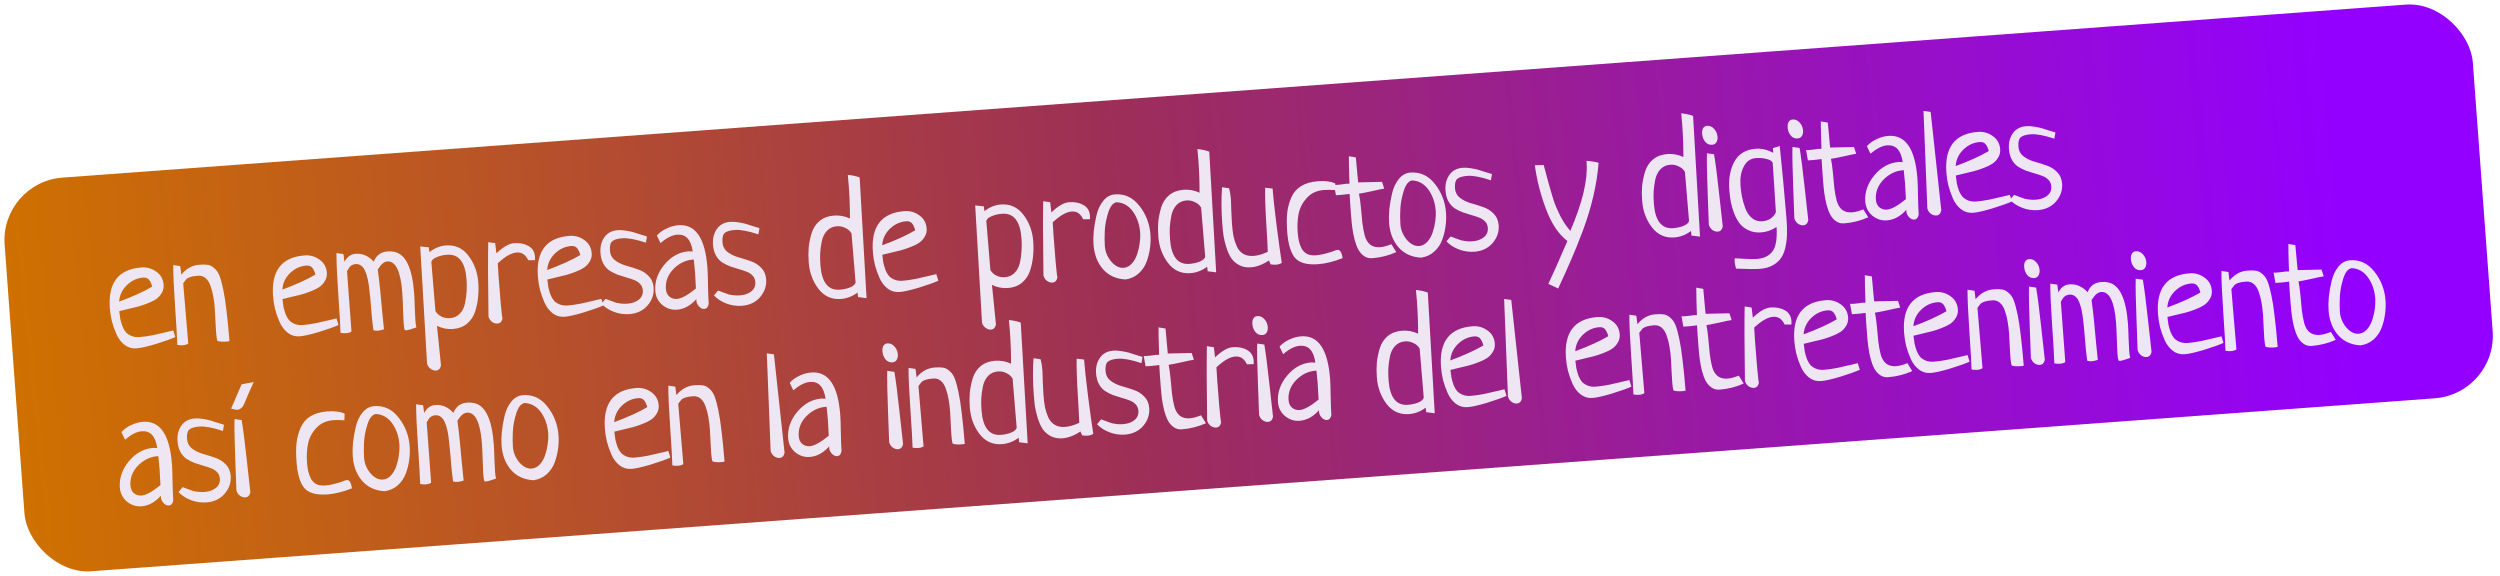
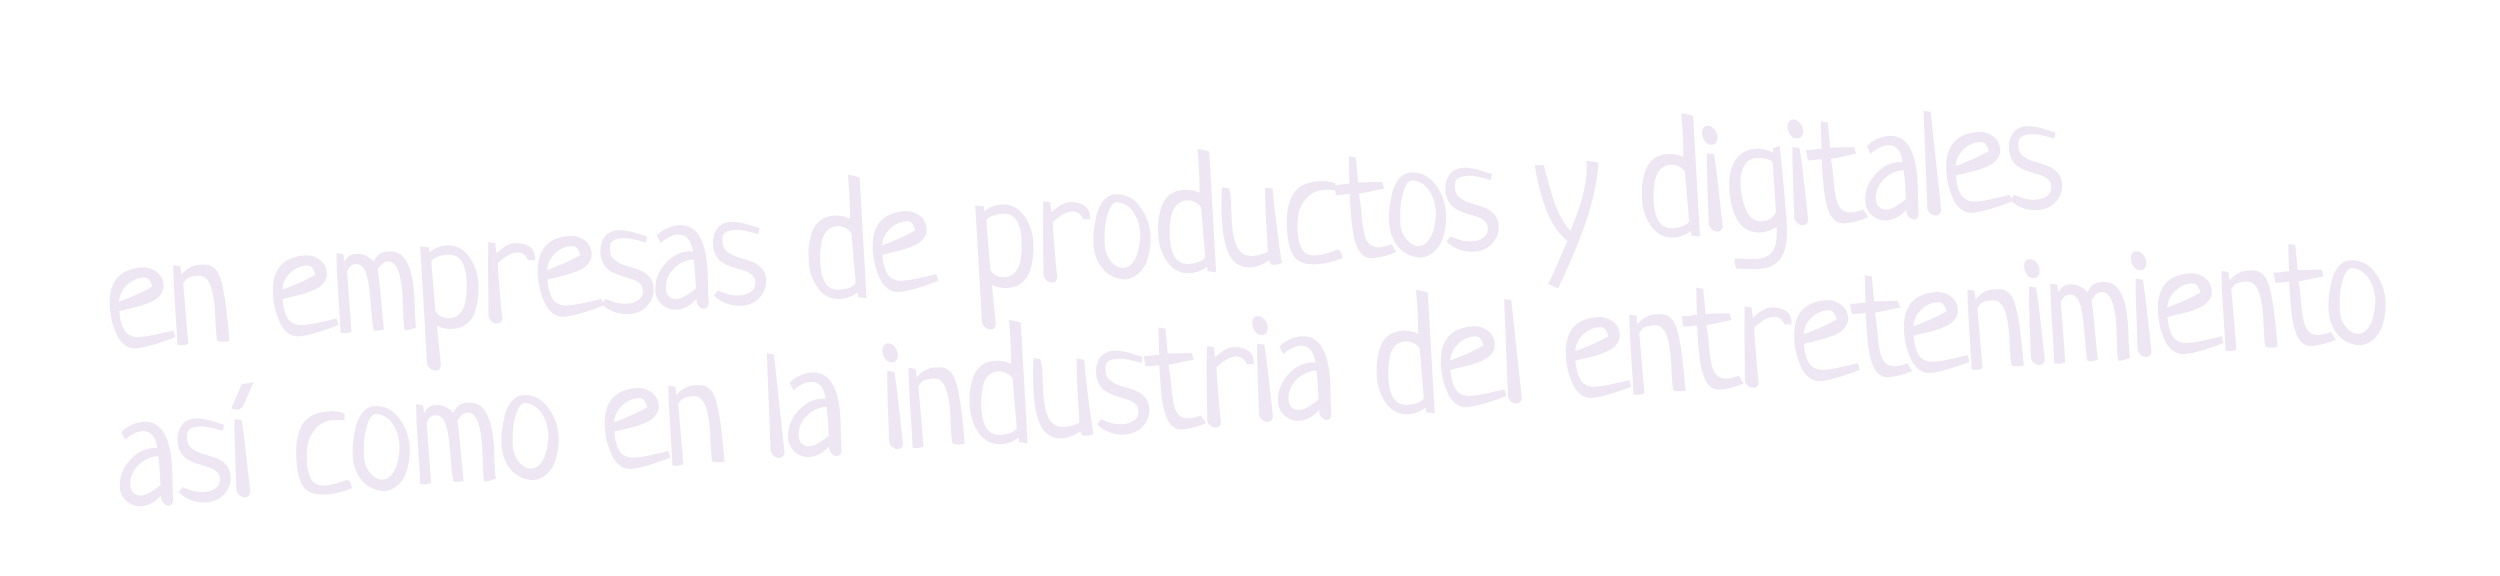
<svg xmlns="http://www.w3.org/2000/svg" width="399" height="92" viewBox="0 0 399 92" fill="none">
-   <rect y="29.081" width="395" height="63" rx="10" transform="rotate(-4.222 0 29.081)" fill="url(#paint0_linear_170_637)" />
  <path d="M27.657 52.741L27.979 53.794C27.284 54.106 26.242 54.477 24.854 54.906C23.481 55.317 22.454 55.548 21.772 55.599C21.074 55.65 20.448 55.468 19.895 55.052C19.341 54.619 18.908 54.056 18.596 53.361C18.282 52.649 18.035 51.949 17.853 51.261C17.687 50.555 17.578 49.861 17.528 49.18C17.229 45.122 18.913 42.957 22.581 42.687C23.458 42.622 24.25 42.849 24.957 43.368C25.663 43.871 26.05 44.569 26.116 45.461C26.151 45.948 26.045 46.389 25.797 46.782C25.565 47.175 25.262 47.499 24.89 47.755C24.532 47.994 24.059 48.224 23.472 48.447C22.901 48.669 22.391 48.837 21.942 48.952C21.494 49.066 20.956 49.196 20.331 49.34C19.705 49.484 19.272 49.59 19.032 49.656C19.083 50.126 19.138 50.538 19.197 50.893C19.272 51.246 19.382 51.63 19.527 52.043C19.686 52.44 19.874 52.768 20.089 53.03C20.319 53.274 20.619 53.472 20.99 53.624C21.36 53.777 21.789 53.835 22.276 53.799C22.86 53.756 23.57 53.654 24.407 53.495C25.243 53.319 25.981 53.15 26.622 52.988C27.279 52.825 27.624 52.743 27.657 52.741ZM19.018 48.139C21.179 47.343 22.94 46.544 24.3 45.742C24.147 45.215 23.964 44.837 23.751 44.608C23.539 44.379 23.237 44.278 22.848 44.307C21.858 44.38 20.982 44.788 20.221 45.529C19.476 46.27 19.075 47.14 19.018 48.139ZM29.237 45.206L30.046 54.841C29.812 54.989 29.525 55.075 29.184 55.1C28.924 55.12 28.629 55.1 28.299 55.043C28.272 54.017 28.156 52.002 27.95 48.998C27.745 45.994 27.645 43.765 27.652 42.312L28.766 42.475L28.94 43.833C29.733 42.86 30.69 42.333 31.81 42.25C32.378 42.208 32.835 42.215 33.182 42.271C33.529 42.327 33.868 42.506 34.201 42.808C34.548 43.092 34.822 43.488 35.023 43.996C35.224 44.503 35.425 45.239 35.627 46.203C35.827 47.151 36 48.273 36.144 49.568C36.304 50.846 36.464 52.466 36.626 54.429C36.531 54.468 36.345 54.498 36.069 54.519C35.485 54.562 35.025 54.522 34.69 54.4C34.605 54.145 34.541 53.718 34.497 53.117C34.474 52.809 34.44 52.232 34.394 51.386C34.362 50.524 34.33 49.857 34.295 49.386C34.237 48.607 34.154 47.928 34.047 47.348C33.955 46.767 33.807 46.199 33.602 45.643C33.414 45.086 33.147 44.665 32.799 44.38C32.468 44.095 32.067 43.969 31.596 44.004C31.061 44.044 30.642 44.115 30.339 44.219C30.053 44.322 29.849 44.435 29.728 44.558C29.622 44.68 29.459 44.896 29.237 45.206ZM53.705 50.818L54.027 51.871C53.332 52.183 52.291 52.554 50.903 52.983C49.529 53.394 48.502 53.625 47.82 53.676C47.122 53.727 46.497 53.545 45.944 53.129C45.39 52.696 44.956 52.133 44.644 51.438C44.33 50.726 44.083 50.026 43.901 49.338C43.735 48.632 43.627 47.938 43.576 47.257C43.277 43.199 44.961 41.034 48.63 40.764C49.506 40.699 50.298 40.926 51.005 41.445C51.712 41.948 52.098 42.645 52.164 43.538C52.2 44.025 52.093 44.466 51.845 44.859C51.613 45.252 51.31 45.576 50.938 45.832C50.58 46.071 50.107 46.301 49.52 46.524C48.949 46.746 48.439 46.914 47.99 47.029C47.542 47.144 47.005 47.273 46.379 47.417C45.753 47.561 45.32 47.667 45.08 47.733C45.131 48.203 45.186 48.615 45.245 48.97C45.32 49.323 45.43 49.707 45.575 50.12C45.735 50.517 45.922 50.845 46.137 51.107C46.367 51.351 46.668 51.549 47.038 51.702C47.408 51.854 47.837 51.912 48.324 51.876C48.908 51.833 49.619 51.731 50.456 51.572C51.291 51.396 52.03 51.227 52.67 51.065C53.328 50.903 53.672 50.82 53.705 50.818ZM45.066 46.217C47.227 45.42 48.988 44.621 50.349 43.819C50.195 43.292 50.012 42.914 49.8 42.685C49.587 42.456 49.286 42.355 48.896 42.384C47.906 42.457 47.03 42.865 46.269 43.606C45.524 44.347 45.123 45.217 45.066 46.217ZM60.284 43.012C60.416 43.916 60.544 44.992 60.669 46.24C60.792 47.471 60.909 48.719 61.019 49.984C61.145 51.248 61.233 52.106 61.282 52.559C60.932 52.683 60.603 52.756 60.295 52.779C60.051 52.797 59.821 52.773 59.604 52.708C59.509 52.078 59.423 51.358 59.347 50.548C59.271 49.738 59.21 49.024 59.164 48.407C59.117 47.774 59.053 47.118 58.97 46.439C58.903 45.758 58.82 45.177 58.719 44.695C58.618 44.212 58.488 43.773 58.328 43.377C58.167 42.965 57.956 42.654 57.696 42.444C57.452 42.234 57.159 42.133 56.817 42.142C56.476 42.167 56.205 42.261 56.005 42.422C55.805 42.584 55.597 42.869 55.383 43.276L56.094 52.918C55.861 53.066 55.573 53.152 55.232 53.177C54.973 53.197 54.678 53.178 54.347 53.12C54.32 52.094 54.204 50.079 53.998 47.075C53.793 44.071 53.694 41.842 53.701 40.389L54.814 40.552L54.979 41.788C55.41 40.989 55.998 40.562 56.745 40.507C57.849 40.426 58.818 40.844 59.653 41.761C60.052 40.753 60.779 40.209 61.834 40.132C62.256 40.1 62.625 40.122 62.94 40.197C64.747 40.569 65.798 42.768 66.096 46.794C66.139 47.378 66.172 48.167 66.197 49.161C66.236 50.137 66.269 50.796 66.294 51.137C66.327 51.591 66.379 51.963 66.45 52.251C65.622 52.541 65.119 52.692 64.941 52.706C64.778 52.718 64.664 52.71 64.596 52.682C64.516 52.476 64.455 52.089 64.413 51.52C64.386 51.163 64.357 50.431 64.324 49.324C64.29 48.2 64.249 47.322 64.203 46.689C63.954 43.313 63.162 41.657 61.829 41.723C61.522 41.762 61.261 41.879 61.047 42.075C60.832 42.254 60.577 42.566 60.284 43.012ZM67.069 39.329L68.451 39.472C68.476 39.813 68.502 40.064 68.531 40.225C69.382 39.591 70.261 39.24 71.17 39.173C72.647 39.064 73.847 39.612 74.768 40.817C75.689 42.022 76.209 43.428 76.328 45.035C76.388 45.846 76.38 46.63 76.306 47.387C76.246 48.125 76.091 48.896 75.84 49.698C75.588 50.483 75.154 51.136 74.54 51.654C73.94 52.155 73.186 52.44 72.277 52.507C71.417 52.57 70.572 52.404 69.743 52.008C70.018 54.844 70.231 56.95 70.381 58.326C70.272 58.84 70.007 59.113 69.585 59.144C69.292 59.165 68.999 59.065 68.705 58.842C68.429 58.633 68.246 58.361 68.156 58.025L67.069 39.329ZM68.842 41.793L69.496 49.652C69.719 50.027 70.043 50.321 70.467 50.535C70.889 50.732 71.344 50.813 71.831 50.777C72.464 50.73 72.985 50.488 73.393 50.05C73.818 49.61 74.095 49.051 74.224 48.373C74.368 47.676 74.452 47.034 74.473 46.445C74.511 45.854 74.507 45.234 74.459 44.585C74.255 41.826 73.22 40.515 71.353 40.653C70.752 40.697 70.199 40.828 69.693 41.045C69.202 41.244 68.918 41.494 68.842 41.793ZM85.378 41.527L84.302 41.533C83.894 40.649 83.284 40.237 82.472 40.297C82.115 40.324 81.74 40.433 81.346 40.625C80.968 40.816 80.656 41.011 80.41 41.208C80.162 41.39 79.839 41.658 79.441 42.014C79.458 42.241 79.504 42.981 79.58 44.232C79.672 45.481 79.783 46.869 79.912 48.393C80.057 49.917 80.15 50.734 80.191 50.845C80.081 51.343 79.815 51.607 79.393 51.639C79.1 51.66 78.808 51.568 78.515 51.361C78.238 51.136 78.054 50.856 77.964 50.52C77.887 45.287 77.873 41.33 77.92 38.65L79.033 38.813L79.227 40.439C80.293 39.413 81.233 38.871 82.044 38.811C82.937 38.745 83.699 38.893 84.329 39.254C84.976 39.614 85.328 40.184 85.386 40.963C85.404 41.207 85.401 41.395 85.378 41.527ZM95.976 47.697L96.298 48.75C95.603 49.063 94.561 49.434 93.173 49.862C91.8 50.274 90.773 50.505 90.091 50.555C89.393 50.607 88.767 50.424 88.215 50.008C87.66 49.576 87.227 49.012 86.915 48.317C86.601 47.606 86.353 46.906 86.172 46.218C86.006 45.512 85.897 44.818 85.847 44.136C85.547 40.078 87.232 37.914 90.9 37.643C91.777 37.578 92.569 37.806 93.276 38.325C93.983 38.827 94.369 39.525 94.434 40.418C94.47 40.905 94.364 41.345 94.116 41.739C93.884 42.131 93.581 42.456 93.208 42.712C92.851 42.95 92.378 43.181 91.791 43.404C91.219 43.625 90.71 43.794 90.261 43.908C89.813 44.023 89.275 44.152 88.65 44.297C88.024 44.441 87.591 44.546 87.351 44.613C87.402 45.082 87.457 45.494 87.516 45.849C87.591 46.203 87.701 46.586 87.846 47C88.005 47.396 88.193 47.725 88.408 47.986C88.638 48.231 88.938 48.429 89.309 48.581C89.679 48.733 90.108 48.791 90.594 48.755C91.179 48.712 91.889 48.611 92.726 48.451C93.562 48.275 94.3 48.106 94.941 47.945C95.598 47.782 95.943 47.7 95.976 47.697ZM87.337 43.096C89.498 42.3 91.258 41.501 92.619 40.699C92.466 40.171 92.283 39.793 92.07 39.564C91.858 39.335 91.556 39.235 91.167 39.264C90.177 39.337 89.301 39.744 88.54 40.486C87.795 41.226 87.394 42.096 87.337 43.096ZM103.252 37.735L103.081 38.727C101.458 38.194 100.209 37.96 99.332 38.024C98.553 38.082 98.01 38.244 97.703 38.512C97.412 38.762 97.294 39.268 97.35 40.031C97.396 40.648 97.653 41.143 98.121 41.517C98.606 41.889 99.173 42.173 99.824 42.37C100.474 42.55 101.126 42.755 101.779 42.984C102.448 43.196 103.02 43.546 103.497 44.033C103.99 44.519 104.264 45.143 104.32 45.906C104.397 46.945 104.083 47.882 103.377 48.717C102.672 49.553 101.711 50.024 100.495 50.13C99.602 50.196 98.753 50.071 97.946 49.755C97.139 49.439 96.488 49.014 95.991 48.479L96.643 47.697C96.844 47.764 97.138 47.872 97.524 48.023C97.927 48.173 98.212 48.275 98.379 48.328C98.545 48.364 98.785 48.404 99.098 48.446C99.427 48.487 99.77 48.494 100.128 48.468C100.89 48.411 101.503 48.195 101.965 47.818C102.426 47.441 102.635 46.944 102.589 46.328C102.559 45.922 102.42 45.589 102.173 45.33C101.924 45.055 101.606 44.842 101.22 44.691C100.833 44.539 100.407 44.4 99.94 44.271C99.49 44.141 99.03 43.995 98.561 43.834C98.108 43.655 97.684 43.442 97.29 43.194C96.895 42.929 96.566 42.562 96.303 42.091C96.04 41.621 95.884 41.053 95.835 40.388C95.763 39.414 95.962 38.583 96.434 37.895C96.92 37.191 97.642 36.803 98.6 36.732C98.974 36.704 99.4 36.73 99.879 36.809C100.358 36.888 100.739 36.966 101.022 37.043C101.305 37.12 101.723 37.252 102.276 37.44C102.843 37.61 103.169 37.708 103.252 37.735ZM105.418 38.799L104.84 37.593C105.231 37.14 105.742 36.768 106.373 36.476C107.003 36.169 107.635 35.992 108.268 35.945C111.011 35.742 112.557 38.011 112.907 42.751C112.955 43.4 112.985 44.361 112.998 45.633C113.026 46.904 113.064 47.855 113.111 48.489C113.018 49.001 112.785 49.271 112.412 49.299C112.119 49.321 111.841 49.194 111.576 48.92C111.311 48.646 111.165 48.33 111.139 47.973C111.13 47.859 111.132 47.778 111.145 47.728C110.21 48.776 109.175 49.342 108.039 49.426C107.179 49.489 106.401 49.237 105.706 48.668C105.026 48.082 104.654 47.342 104.588 46.449C104.476 44.94 104.96 43.533 106.039 42.229C107.134 40.925 108.428 40.217 109.921 40.107C109.986 40.102 110.052 40.105 110.118 40.117C110.183 40.112 110.257 40.115 110.339 40.125C110.437 40.134 110.511 40.137 110.56 40.133C110.29 38.243 109.465 37.35 108.085 37.452C107.274 37.511 106.385 37.961 105.418 38.799ZM111.07 46.044C111.018 44.906 110.971 44.044 110.928 43.46C110.892 42.973 110.825 42.292 110.728 41.418L110.533 41.432C109.382 41.534 108.359 42.042 107.463 42.957C106.584 43.87 106.189 44.928 106.278 46.129C106.316 46.648 106.501 47.051 106.832 47.336C107.179 47.621 107.58 47.746 108.035 47.713C108.749 47.66 109.761 47.104 111.07 46.044ZM121.21 36.409L121.038 37.401C119.416 36.868 118.167 36.634 117.29 36.699C116.511 36.756 115.968 36.919 115.661 37.186C115.37 37.436 115.252 37.943 115.308 38.705C115.354 39.322 115.611 39.817 116.079 40.191C116.564 40.563 117.131 40.847 117.782 41.044C118.432 41.225 119.084 41.43 119.737 41.659C120.406 41.871 120.978 42.22 121.455 42.707C121.948 43.193 122.222 43.817 122.278 44.58C122.355 45.619 122.041 46.556 121.335 47.392C120.63 48.227 119.669 48.698 118.453 48.804C117.56 48.87 116.711 48.745 115.904 48.429C115.097 48.113 114.446 47.688 113.949 47.154L114.601 46.371C114.802 46.438 115.096 46.547 115.482 46.698C115.885 46.847 116.17 46.949 116.337 47.002C116.503 47.038 116.743 47.078 117.056 47.12C117.385 47.161 117.728 47.168 118.086 47.142C118.848 47.086 119.461 46.869 119.923 46.492C120.384 46.115 120.592 45.619 120.547 45.002C120.517 44.596 120.378 44.264 120.131 44.004C119.882 43.729 119.564 43.516 119.178 43.365C118.791 43.214 118.365 43.074 117.898 42.945C117.448 42.815 116.988 42.67 116.519 42.508C116.066 42.33 115.642 42.116 115.248 41.868C114.853 41.603 114.524 41.236 114.261 40.766C113.998 40.295 113.842 39.728 113.792 39.062C113.721 38.088 113.92 37.257 114.392 36.57C114.878 35.865 115.601 35.477 116.558 35.406C116.932 35.379 117.358 35.404 117.837 35.483C118.316 35.562 118.697 35.64 118.98 35.717C119.263 35.794 119.681 35.926 120.234 36.114C120.801 36.284 121.127 36.383 121.21 36.409ZM138.304 47.583L136.945 47.414C136.921 47.09 136.895 46.847 136.867 46.686C136.047 47.301 135.158 47.644 134.201 47.715C132.724 47.824 131.524 47.276 130.603 46.071C129.698 44.865 129.186 43.458 129.068 41.851C129.007 41.023 129.006 40.24 129.065 39.501C129.141 38.761 129.297 37.999 129.533 37.215C129.784 36.413 130.209 35.761 130.809 35.26C131.424 34.758 132.187 34.473 133.096 34.406C133.989 34.34 134.841 34.497 135.652 34.878C135.655 33.148 135.592 31.406 135.462 29.653C135.404 28.858 135.352 28.274 135.309 27.902C136.098 27.99 136.729 28.131 137.2 28.325L138.304 47.583ZM136.553 45.093L135.901 37.259C135.677 36.867 135.345 36.573 134.906 36.377C134.482 36.164 134.035 36.074 133.564 36.109C132.931 36.156 132.402 36.399 131.978 36.838C131.57 37.276 131.293 37.844 131.149 38.54C131.019 39.218 130.936 39.853 130.898 40.443C130.876 41.032 130.889 41.652 130.937 42.301C131.141 45.06 132.168 46.372 134.018 46.235C134.635 46.19 135.189 46.067 135.68 45.868C136.186 45.651 136.477 45.393 136.553 45.093ZM149.436 43.751L149.758 44.804C149.063 45.116 148.021 45.487 146.633 45.916C145.26 46.327 144.233 46.558 143.551 46.608C142.853 46.66 142.227 46.478 141.674 46.062C141.12 45.629 140.687 45.066 140.375 44.37C140.061 43.659 139.813 42.959 139.632 42.271C139.466 41.565 139.357 40.871 139.307 40.19C139.007 36.132 140.692 33.967 144.36 33.697C145.237 33.632 146.029 33.859 146.736 34.378C147.442 34.881 147.829 35.578 147.894 36.471C147.93 36.958 147.824 37.398 147.576 37.792C147.344 38.185 147.041 38.509 146.668 38.765C146.311 39.004 145.838 39.234 145.251 39.457C144.68 39.679 144.17 39.847 143.721 39.962C143.273 40.076 142.736 40.206 142.11 40.35C141.484 40.494 141.051 40.599 140.811 40.666C140.862 41.136 140.917 41.548 140.976 41.903C141.051 42.256 141.161 42.64 141.306 43.053C141.465 43.449 141.653 43.778 141.868 44.04C142.098 44.284 142.398 44.482 142.769 44.634C143.139 44.786 143.568 44.845 144.055 44.809C144.639 44.766 145.349 44.664 146.186 44.504C147.022 44.328 147.76 44.16 148.401 43.998C149.058 43.836 149.403 43.753 149.436 43.751ZM140.797 39.149C142.958 38.353 144.719 37.554 146.079 36.752C145.926 36.225 145.743 35.847 145.53 35.617C145.318 35.388 145.016 35.288 144.627 35.317C143.637 35.39 142.761 35.797 142 36.539C141.255 37.28 140.854 38.15 140.797 39.149ZM155.642 32.79L157.023 32.933C157.048 33.274 157.075 33.525 157.103 33.686C157.954 33.052 158.834 32.701 159.743 32.634C161.22 32.525 162.419 33.073 163.34 34.278C164.262 35.483 164.782 36.889 164.9 38.496C164.96 39.308 164.953 40.092 164.878 40.848C164.818 41.587 164.663 42.357 164.412 43.159C164.16 43.945 163.727 44.597 163.112 45.115C162.513 45.617 161.759 45.901 160.85 45.968C159.989 46.032 159.145 45.865 158.316 45.469C158.59 48.305 158.803 50.411 158.953 51.787C158.845 52.301 158.579 52.574 158.157 52.605C157.865 52.627 157.572 52.526 157.278 52.303C157.001 52.095 156.818 51.823 156.728 51.486L155.642 32.79ZM157.415 35.254L158.068 43.113C158.292 43.488 158.616 43.783 159.039 43.996C159.462 44.194 159.917 44.274 160.404 44.238C161.037 44.191 161.557 43.949 161.966 43.511C162.39 43.072 162.667 42.513 162.797 41.834C162.941 41.138 163.024 40.495 163.046 39.906C163.084 39.316 163.079 38.696 163.031 38.047C162.827 35.287 161.792 33.976 159.925 34.114C159.325 34.158 158.771 34.289 158.265 34.506C157.774 34.706 157.491 34.955 157.415 35.254ZM173.951 34.988L172.874 34.994C172.466 34.111 171.856 33.699 171.045 33.758C170.688 33.785 170.312 33.894 169.918 34.086C169.541 34.278 169.229 34.472 168.982 34.67C168.734 34.851 168.412 35.12 168.013 35.475C168.03 35.703 168.077 36.442 168.153 37.693C168.245 38.943 168.356 40.33 168.484 41.855C168.63 43.378 168.722 44.195 168.763 44.307C168.653 44.804 168.387 45.069 167.965 45.1C167.673 45.121 167.38 45.029 167.088 44.822C166.81 44.598 166.626 44.318 166.536 43.981C166.46 38.748 166.445 34.792 166.492 32.112L167.606 32.274L167.799 33.9C168.866 32.875 169.805 32.332 170.617 32.272C171.509 32.206 172.271 32.354 172.902 32.716C173.548 33.076 173.901 33.645 173.958 34.425C173.976 34.668 173.974 34.856 173.951 34.988ZM174.527 39.058C174.479 38.409 174.491 37.682 174.562 36.877C174.65 36.071 174.799 35.219 175.01 34.322C175.221 33.426 175.581 32.665 176.09 32.039C176.599 31.415 177.218 31.075 177.949 31.021C179.507 30.906 180.809 31.52 181.855 32.862C182.899 34.189 183.485 35.712 183.612 37.433C183.666 38.163 183.639 38.9 183.53 39.642C183.437 40.367 183.254 41.091 182.981 41.813C182.708 42.535 182.28 43.154 181.698 43.67C181.131 44.169 180.444 44.481 179.637 44.605C178.129 44.521 176.93 43.973 176.04 42.962C175.148 41.934 174.644 40.633 174.527 39.058ZM178.188 32.276C177.625 32.383 177.185 32.938 176.867 33.941C176.549 34.943 176.368 35.911 176.322 36.845C176.276 37.762 176.278 38.57 176.33 39.268C176.397 40.177 176.735 41.001 177.345 41.739C177.969 42.46 178.63 42.795 179.328 42.743C179.831 42.706 180.272 42.478 180.649 42.058C181.026 41.639 181.307 41.136 181.492 40.552C181.692 39.949 181.828 39.352 181.898 38.759C181.985 38.165 182.012 37.641 181.978 37.186C181.88 35.855 181.494 34.717 180.82 33.771C180.147 32.825 179.269 32.327 178.188 32.276ZM194.101 43.464L192.742 43.295C192.718 42.971 192.692 42.728 192.664 42.567C191.844 43.182 190.956 43.525 189.998 43.596C188.521 43.705 187.322 43.157 186.401 41.952C185.495 40.746 184.984 39.339 184.865 37.732C184.804 36.904 184.803 36.121 184.863 35.382C184.939 34.642 185.095 33.88 185.331 33.096C185.581 32.294 186.007 31.642 186.606 31.141C187.222 30.638 187.984 30.354 188.893 30.287C189.786 30.221 190.638 30.378 191.45 30.759C191.452 29.029 191.389 27.287 191.26 25.534C191.201 24.739 191.15 24.155 191.106 23.783C191.896 23.871 192.526 24.012 192.998 24.206L194.101 43.464ZM192.351 40.974L191.699 33.139C191.474 32.748 191.142 32.454 190.703 32.258C190.28 32.045 189.832 31.955 189.362 31.99C188.729 32.037 188.2 32.28 187.775 32.719C187.367 33.157 187.091 33.724 186.946 34.421C186.817 35.099 186.733 35.734 186.695 36.324C186.673 36.913 186.686 37.532 186.734 38.182C186.938 40.941 187.965 42.253 189.815 42.116C190.432 42.07 190.986 41.948 191.477 41.748C191.984 41.532 192.275 41.273 192.351 40.974ZM201.924 29.961L203.109 30.094L203.127 30.337C203.208 31.441 203.411 33.303 203.735 35.923C204.075 38.542 204.355 40.561 204.574 41.981C204.259 42.135 203.955 42.223 203.663 42.244C203.404 42.263 203.108 42.244 202.778 42.187L202.536 41.569C201.541 42.23 200.572 42.595 199.63 42.664C198.933 42.716 198.312 42.599 197.768 42.312C197.241 42.025 196.822 41.656 196.512 41.206C196.2 40.739 195.937 40.163 195.723 39.477C195.508 38.774 195.355 38.141 195.265 37.577C195.189 36.995 195.125 36.346 195.072 35.632C194.919 33.555 194.908 31.638 195.039 29.882L196.153 30.044C196.306 30.572 196.406 31.152 196.453 31.785C196.479 32.142 196.5 32.761 196.516 33.641C196.549 34.52 196.581 35.186 196.615 35.641C196.674 36.436 196.757 37.124 196.865 37.703C196.988 38.265 197.168 38.815 197.403 39.353C197.654 39.873 198.001 40.263 198.444 40.524C198.888 40.785 199.426 40.892 200.059 40.846C200.773 40.793 201.533 40.574 202.336 40.188C202.325 39.585 202.244 38.049 202.094 35.579C201.943 33.093 201.887 31.221 201.924 29.961ZM213.117 29.282L213.073 30.337C212.384 30.291 211.796 30.285 211.309 30.321C210.189 30.404 209.289 30.813 208.609 31.548C207.928 32.268 207.483 33.1 207.276 34.046C207.083 34.974 207.028 35.998 207.111 37.118C207.149 37.638 207.216 38.098 207.31 38.499C207.405 38.9 207.548 39.289 207.739 39.667C207.947 40.043 208.237 40.332 208.611 40.533C209 40.716 209.462 40.788 209.998 40.748C210.712 40.696 211.611 40.491 212.694 40.133C213.026 39.978 213.289 39.894 213.484 39.879C213.873 39.85 214.142 40.288 214.29 41.19C212.895 41.75 211.589 42.075 210.372 42.165C208.603 42.296 207.37 41.954 206.673 41.141C205.992 40.31 205.579 38.92 205.435 36.972C205.351 35.836 205.351 34.841 205.435 33.986C205.534 33.114 205.751 32.298 206.087 31.539C206.421 30.763 206.939 30.154 207.641 29.71C208.359 29.266 209.253 29.004 210.325 28.925C211.526 28.836 212.457 28.955 213.117 29.282ZM220.572 29.025L220.921 30.101C220.485 30.166 219.818 30.305 218.919 30.518C218.02 30.715 217.344 30.846 216.892 30.912C217.015 31.474 217.119 32.218 217.204 33.142C217.288 34.066 217.364 34.868 217.43 35.548C217.512 36.212 217.635 36.88 217.799 37.553C217.978 38.209 218.267 38.702 218.667 39.031C219.083 39.36 219.615 39.5 220.264 39.452C220.751 39.416 221.352 39.257 222.065 38.976C222.418 39.554 222.678 39.976 222.844 40.241C221.595 40.79 220.314 41.113 218.999 41.21C218.512 41.246 218.079 41.131 217.7 40.865C217.322 40.599 217.019 40.255 216.792 39.831C216.565 39.407 216.361 38.867 216.183 38.211C216.019 37.538 215.898 36.902 215.821 36.304C215.745 35.706 215.677 35.017 215.62 34.238C215.589 33.816 215.546 33.231 215.49 32.485C215.452 31.737 215.422 31.225 215.402 30.949C215.24 30.977 214.86 31.022 214.261 31.082C213.66 31.127 213.311 31.152 213.214 31.16C213.02 30.08 212.922 29.524 212.919 29.492C213.035 29.516 213.223 29.519 213.483 29.499C213.629 29.489 213.864 29.463 214.187 29.423C214.51 29.366 214.752 29.332 214.914 29.32C214.979 29.316 215.061 29.318 215.159 29.327C215.273 29.318 215.346 29.313 215.379 29.311C215.312 27.52 215.277 26.062 215.276 24.936L216.391 25.123C216.436 25.511 216.476 25.933 216.509 26.387C216.558 26.824 216.602 27.319 216.643 27.871C216.699 28.405 216.738 28.819 216.759 29.111C217.184 29.112 217.819 29.098 218.666 29.068C219.512 29.038 220.147 29.024 220.572 29.025ZM221.699 35.576C221.651 34.927 221.662 34.2 221.734 33.395C221.821 32.589 221.97 31.737 222.182 30.84C222.393 29.943 222.753 29.182 223.261 28.557C223.77 27.932 224.39 27.593 225.12 27.539C226.679 27.424 227.98 28.038 229.026 29.38C230.071 30.707 230.656 32.23 230.783 33.951C230.837 34.681 230.81 35.417 230.702 36.16C230.608 36.885 230.425 37.608 230.152 38.33C229.879 39.052 229.451 39.671 228.869 40.188C228.302 40.687 227.615 40.998 226.809 41.123C225.301 41.039 224.102 40.491 223.211 39.479C222.319 38.452 221.815 37.151 221.699 35.576ZM225.36 28.794C224.796 28.901 224.356 29.456 224.038 30.458C223.721 31.461 223.539 32.429 223.494 33.363C223.447 34.28 223.45 35.088 223.501 35.786C223.568 36.695 223.907 37.518 224.516 38.257C225.141 38.978 225.802 39.312 226.5 39.261C227.003 39.224 227.443 38.995 227.82 38.576C228.197 38.156 228.478 37.654 228.664 37.069C228.864 36.467 228.999 35.87 229.07 35.277C229.157 34.683 229.183 34.159 229.15 33.704C229.051 32.373 228.665 31.235 227.992 30.289C227.318 29.343 226.441 28.845 225.36 28.794ZM238.119 27.779L237.948 28.77C236.325 28.237 235.076 28.003 234.199 28.068C233.42 28.125 232.877 28.288 232.571 28.555C232.279 28.805 232.162 29.312 232.218 30.075C232.263 30.692 232.52 31.187 232.988 31.56C233.473 31.932 234.041 32.217 234.692 32.414C235.341 32.594 235.993 32.799 236.647 33.028C237.315 33.24 237.887 33.589 238.364 34.077C238.857 34.562 239.132 35.187 239.188 35.95C239.265 36.989 238.95 37.926 238.245 38.761C237.539 39.596 236.579 40.067 235.362 40.173C234.47 40.239 233.62 40.114 232.813 39.798C232.007 39.483 231.355 39.057 230.859 38.523L231.511 37.74C231.712 37.807 232.005 37.916 232.392 38.067C232.794 38.217 233.079 38.318 233.246 38.371C233.412 38.408 233.652 38.447 233.965 38.489C234.295 38.53 234.638 38.538 234.995 38.511C235.758 38.455 236.37 38.239 236.832 37.862C237.294 37.485 237.502 36.988 237.456 36.371C237.426 35.965 237.288 35.633 237.04 35.374C236.791 35.098 236.474 34.885 236.087 34.734C235.7 34.583 235.274 34.443 234.808 34.315C234.357 34.185 233.898 34.039 233.429 33.878C232.975 33.699 232.551 33.486 232.158 33.237C231.763 32.973 231.434 32.605 231.17 32.135C230.907 31.665 230.751 31.097 230.702 30.431C230.63 29.458 230.83 28.627 231.301 27.939C231.788 27.234 232.51 26.846 233.468 26.776C233.841 26.748 234.267 26.774 234.746 26.852C235.225 26.931 235.606 27.009 235.89 27.086C236.173 27.163 236.591 27.296 237.143 27.483C237.71 27.654 238.036 27.752 238.119 27.779ZM248.686 46.044L247.114 45.304C247.694 44.102 248.709 41.824 250.159 38.469C248.758 37.397 247.621 35.703 246.748 33.384C245.875 31.066 245.278 28.727 244.957 26.368L246.375 26.337C246.485 26.72 246.721 27.601 247.084 28.977C247.461 30.337 247.756 31.343 247.967 31.997C248.179 32.65 248.525 33.465 249.005 34.442C249.5 35.401 250.04 36.201 250.626 36.843C252.563 32.343 253.428 28.705 253.224 25.929L253.204 25.661C254.057 25.729 254.702 25.836 255.137 25.984C255.003 27.707 254.726 29.474 254.304 31.284C253.883 33.094 253.325 34.931 252.63 36.793C251.934 38.64 251.306 40.196 250.747 41.461C250.204 42.725 249.517 44.253 248.686 46.044ZM271.321 37.764L269.962 37.595C269.938 37.27 269.912 37.027 269.884 36.866C269.064 37.481 268.175 37.825 267.218 37.895C265.741 38.004 264.541 37.456 263.62 36.251C262.715 35.045 262.203 33.639 262.085 32.032C262.023 31.204 262.023 30.421 262.082 29.682C262.158 28.942 262.314 28.179 262.55 27.395C262.801 26.593 263.226 25.942 263.826 25.44C264.441 24.938 265.204 24.653 266.113 24.586C267.006 24.52 267.858 24.677 268.669 25.058C268.672 23.328 268.609 21.586 268.479 19.833C268.421 19.038 268.369 18.454 268.325 18.082C269.115 18.171 269.746 18.312 270.217 18.506L271.321 37.764ZM269.57 35.273L268.918 27.439C268.694 27.047 268.362 26.754 267.923 26.558C267.499 26.344 267.052 26.255 266.581 26.29C265.948 26.336 265.419 26.579 264.995 27.019C264.587 27.457 264.31 28.024 264.166 28.72C264.036 29.399 263.953 30.033 263.915 30.623C263.893 31.213 263.906 31.832 263.954 32.481C264.157 35.241 265.185 36.552 267.035 36.415C267.652 36.37 268.206 36.247 268.697 36.048C269.203 35.831 269.494 35.573 269.57 35.273ZM272.426 24.463L273.564 24.623C273.793 25.945 274.061 28.03 274.369 30.88C274.676 33.713 274.871 35.47 274.954 36.149C274.845 36.663 274.579 36.936 274.157 36.967C273.865 36.988 273.573 36.896 273.28 36.689C273.002 36.465 272.819 36.184 272.728 35.848C272.712 35.18 272.649 33.447 272.54 30.648C272.43 27.832 272.392 25.771 272.426 24.463ZM272.446 20.079C272.884 20.047 273.263 20.215 273.584 20.583C273.904 20.934 274.082 21.354 274.118 21.841C274.144 22.198 274.077 22.497 273.915 22.737C273.768 22.96 273.549 23.082 273.256 23.104C272.802 23.137 272.431 22.977 272.144 22.623C271.857 22.269 271.694 21.84 271.657 21.337C271.631 20.98 271.683 20.69 271.813 20.468C271.959 20.229 272.17 20.099 272.446 20.079ZM282.972 23.635L284.05 23.311C284.086 23.798 284.122 24.178 284.159 24.453C284.519 28.001 284.738 30.31 284.817 31.382C284.845 31.755 284.896 32.339 284.971 33.133C285.046 33.927 285.098 34.527 285.128 34.933C285.194 35.826 285.219 36.599 285.202 37.253C285.201 37.906 285.129 38.589 284.986 39.301C284.844 40.029 284.618 40.625 284.31 41.089C284.019 41.567 283.575 41.975 282.98 42.313C282.401 42.65 281.698 42.848 280.87 42.91C280.156 42.962 278.89 42.95 277.073 42.872C277.043 42.694 276.996 42.502 276.932 42.294C276.884 42.086 276.856 41.925 276.848 41.811C276.83 41.568 276.84 41.371 276.877 41.221C277.009 41.228 277.516 41.256 278.401 41.305C279.303 41.352 279.964 41.361 280.386 41.33C281.506 41.247 282.341 40.843 282.892 40.116C283.442 39.39 283.656 38.093 283.535 36.225C282.773 36.739 281.954 37.028 281.077 37.092C280.347 37.146 279.694 37.039 279.119 36.772C278.546 36.52 278.08 36.179 277.722 35.749C277.363 35.302 277.053 34.762 276.794 34.128C276.551 33.477 276.365 32.846 276.239 32.235C276.128 31.623 276.047 30.968 275.996 30.27C275.866 28.517 276.139 27.02 276.815 25.779C277.506 24.536 278.639 23.857 280.214 23.741C281.139 23.672 282.069 23.89 283.004 24.392C283.008 24.228 282.997 23.976 282.972 23.635ZM283.433 33.858L282.926 25.989C282.807 25.704 282.482 25.499 281.95 25.375C281.434 25.234 280.867 25.186 280.25 25.231C279.374 25.296 278.722 25.752 278.295 26.6C277.867 27.431 277.695 28.423 277.78 29.575C277.825 30.176 277.901 30.766 278.009 31.346C278.116 31.909 278.292 32.532 278.539 33.216C278.784 33.883 279.141 34.412 279.61 34.802C280.08 35.191 280.639 35.362 281.289 35.314C281.775 35.278 282.213 35.132 282.602 34.874C282.99 34.601 283.267 34.262 283.433 33.858ZM286.075 23.455L287.213 23.616C287.441 24.937 287.709 27.023 288.017 29.872C288.325 32.706 288.519 34.462 288.602 35.142C288.493 35.655 288.228 35.928 287.806 35.959C287.514 35.981 287.221 35.888 286.928 35.681C286.651 35.457 286.467 35.177 286.377 34.841C286.36 34.173 286.297 32.439 286.189 29.64C286.079 26.825 286.041 24.763 286.075 23.455ZM286.094 19.072C286.532 19.039 286.912 19.207 287.233 19.575C287.553 19.927 287.73 20.346 287.766 20.833C287.793 21.19 287.725 21.489 287.563 21.729C287.416 21.952 287.197 22.075 286.905 22.096C286.45 22.13 286.079 21.97 285.792 21.615C285.505 21.261 285.343 20.832 285.306 20.329C285.279 19.972 285.331 19.683 285.462 19.461C285.607 19.222 285.818 19.092 286.094 19.072ZM295.899 23.464L296.248 24.54C295.812 24.605 295.145 24.744 294.247 24.957C293.347 25.154 292.672 25.285 292.219 25.352C292.343 25.914 292.446 26.657 292.531 27.581C292.615 28.505 292.691 29.307 292.758 29.988C292.839 30.651 292.962 31.319 293.126 31.992C293.305 32.648 293.594 33.141 293.994 33.471C294.41 33.799 294.942 33.939 295.592 33.891C296.079 33.855 296.679 33.697 297.393 33.415C297.745 33.993 298.005 34.415 298.171 34.68C296.923 35.229 295.641 35.552 294.326 35.649C293.839 35.685 293.406 35.57 293.028 35.304C292.649 35.039 292.346 34.694 292.119 34.27C291.892 33.846 291.689 33.306 291.51 32.65C291.346 31.977 291.225 31.341 291.149 30.743C291.072 30.145 291.005 29.456 290.947 28.677C290.916 28.255 290.873 27.671 290.818 26.924C290.779 26.176 290.749 25.664 290.729 25.388C290.568 25.416 290.187 25.461 289.588 25.521C288.988 25.566 288.639 25.591 288.541 25.599C288.347 24.519 288.249 23.964 288.247 23.931C288.363 23.955 288.551 23.958 288.81 23.939C288.956 23.928 289.191 23.902 289.515 23.862C289.837 23.806 290.079 23.771 290.241 23.759C290.306 23.755 290.388 23.757 290.487 23.766C290.6 23.757 290.673 23.752 290.706 23.75C290.639 21.959 290.605 20.501 290.603 19.375L291.719 19.562C291.764 19.951 291.803 20.372 291.836 20.826C291.885 21.264 291.93 21.758 291.97 22.31C292.026 22.844 292.065 23.258 292.086 23.55C292.511 23.551 293.146 23.537 293.993 23.507C294.839 23.477 295.475 23.463 295.899 23.464ZM298.532 24.543L297.953 23.337C298.344 22.884 298.855 22.512 299.486 22.22C300.116 21.913 300.748 21.735 301.381 21.689C304.124 21.486 305.671 23.755 306.021 28.494C306.068 29.144 306.099 30.104 306.111 31.376C306.139 32.647 306.177 33.599 306.224 34.232C306.131 34.745 305.898 35.015 305.525 35.043C305.233 35.064 304.954 34.938 304.689 34.664C304.424 34.39 304.278 34.074 304.252 33.717C304.243 33.603 304.246 33.522 304.258 33.472C303.324 34.52 302.288 35.086 301.152 35.17C300.292 35.233 299.514 34.981 298.819 34.412C298.14 33.825 297.767 33.086 297.701 32.193C297.589 30.683 298.073 29.277 299.152 27.973C300.247 26.668 301.541 25.961 303.035 25.851C303.099 25.846 303.165 25.849 303.231 25.861C303.296 25.856 303.37 25.858 303.452 25.869C303.551 25.878 303.624 25.881 303.673 25.877C303.403 23.987 302.578 23.093 301.198 23.195C300.387 23.255 299.498 23.704 298.532 24.543ZM304.183 31.788C304.131 30.649 304.084 29.788 304.041 29.204C304.005 28.717 303.938 28.036 303.841 27.162L303.647 27.176C302.495 27.278 301.472 27.786 300.577 28.7C299.697 29.614 299.302 30.671 299.391 31.872C299.429 32.392 299.614 32.794 299.945 33.08C300.293 33.364 300.694 33.49 301.148 33.456C301.862 33.404 302.874 32.848 304.183 31.788ZM306.993 17.7L308.131 17.861L309.83 33.574C309.721 34.088 309.455 34.361 309.033 34.392C308.741 34.414 308.449 34.321 308.156 34.114C307.878 33.89 307.694 33.61 307.604 33.274L306.993 17.7ZM320.768 31.102L321.091 32.156C320.396 32.468 319.354 32.839 317.966 33.267C316.593 33.679 315.565 33.91 314.884 33.96C314.186 34.012 313.56 33.829 313.007 33.413C312.453 32.981 312.02 32.417 311.707 31.722C311.394 31.011 311.146 30.311 310.965 29.623C310.798 28.917 310.69 28.223 310.64 27.541C310.34 23.483 312.024 21.319 315.693 21.048C316.569 20.983 317.361 21.211 318.069 21.73C318.775 22.232 319.161 22.93 319.227 23.823C319.263 24.31 319.157 24.75 318.908 25.144C318.676 25.536 318.374 25.861 318.001 26.117C317.643 26.355 317.171 26.586 316.583 26.809C316.012 27.03 315.502 27.199 315.054 27.313C314.605 27.428 314.068 27.558 313.442 27.702C312.816 27.846 312.384 27.951 312.144 28.018C312.195 28.487 312.25 28.899 312.308 29.254C312.383 29.608 312.493 29.991 312.638 30.405C312.798 30.801 312.985 31.13 313.201 31.392C313.431 31.636 313.731 31.834 314.101 31.986C314.472 32.138 314.9 32.196 315.387 32.16C315.971 32.117 316.682 32.016 317.519 31.856C318.355 31.68 319.093 31.512 319.734 31.35C320.391 31.187 320.736 31.105 320.768 31.102ZM312.13 26.501C314.29 25.705 316.051 24.906 317.412 24.104C317.259 23.576 317.076 23.198 316.863 22.969C316.65 22.74 316.349 22.64 315.959 22.669C314.969 22.742 314.094 23.149 313.332 23.891C312.587 24.631 312.186 25.501 312.13 26.501ZM328.045 21.14L327.873 22.132C326.251 21.599 325.001 21.365 324.125 21.429C323.346 21.487 322.803 21.649 322.496 21.917C322.204 22.167 322.087 22.673 322.143 23.436C322.189 24.053 322.445 24.548 322.914 24.922C323.398 25.294 323.966 25.578 324.617 25.775C325.267 25.956 325.918 26.16 326.572 26.39C327.24 26.602 327.813 26.951 328.289 27.438C328.782 27.924 329.057 28.548 329.113 29.311C329.19 30.35 328.875 31.287 328.17 32.123C327.465 32.958 326.504 33.429 325.288 33.535C324.395 33.601 323.545 33.476 322.738 33.16C321.932 32.844 321.28 32.419 320.784 31.884L321.436 31.102C321.637 31.169 321.93 31.277 322.317 31.428C322.72 31.578 323.005 31.68 323.172 31.733C323.338 31.769 323.577 31.809 323.89 31.851C324.22 31.892 324.563 31.899 324.92 31.873C325.683 31.817 326.295 31.6 326.757 31.223C327.219 30.846 327.427 30.349 327.382 29.733C327.352 29.327 327.213 28.994 326.965 28.735C326.716 28.46 326.399 28.247 326.012 28.096C325.626 27.945 325.199 27.805 324.733 27.676C324.282 27.546 323.823 27.401 323.354 27.239C322.9 27.061 322.476 26.847 322.083 26.599C321.688 26.334 321.359 25.967 321.096 25.497C320.832 25.026 320.676 24.459 320.627 23.793C320.555 22.819 320.755 21.988 321.227 21.301C321.713 20.596 322.435 20.208 323.393 20.137C323.766 20.11 324.192 20.135 324.671 20.214C325.151 20.293 325.532 20.371 325.815 20.448C326.098 20.525 326.516 20.657 327.068 20.845C327.636 21.015 327.961 21.114 328.045 21.14ZM19.959 70.176L19.381 68.97C19.772 68.517 20.283 68.145 20.914 67.853C21.544 67.546 22.176 67.368 22.809 67.322C25.552 67.119 27.099 69.388 27.448 74.127C27.496 74.777 27.526 75.737 27.539 77.01C27.567 78.28 27.605 79.232 27.652 79.865C27.559 80.378 27.326 80.648 26.953 80.676C26.66 80.697 26.382 80.571 26.117 80.297C25.852 80.023 25.706 79.707 25.68 79.35C25.671 79.236 25.673 79.155 25.686 79.105C24.752 80.153 23.716 80.719 22.58 80.803C21.72 80.866 20.942 80.614 20.247 80.045C19.567 79.458 19.195 78.719 19.129 77.826C19.017 76.317 19.501 74.91 20.58 73.606C21.675 72.301 22.969 71.594 24.462 71.484C24.527 71.479 24.593 71.482 24.659 71.494C24.724 71.489 24.798 71.492 24.88 71.502C24.979 71.511 25.052 71.513 25.101 71.51C24.831 69.62 24.006 68.727 22.626 68.828C21.815 68.888 20.926 69.338 19.959 70.176ZM25.611 77.421C25.559 76.282 25.512 75.421 25.469 74.837C25.433 74.35 25.366 73.669 25.269 72.795L25.074 72.809C23.923 72.911 22.9 73.419 22.004 74.334C21.125 75.247 20.73 76.304 20.819 77.505C20.857 78.025 21.042 78.427 21.373 78.713C21.72 78.998 22.121 79.123 22.576 79.09C23.29 79.037 24.302 78.481 25.611 77.421ZM35.751 67.786L35.58 68.778C33.957 68.245 32.708 68.011 31.831 68.075C31.052 68.133 30.509 68.295 30.202 68.563C29.911 68.813 29.793 69.319 29.849 70.082C29.895 70.699 30.152 71.194 30.62 71.568C31.105 71.94 31.672 72.224 32.323 72.421C32.973 72.602 33.625 72.806 34.278 73.036C34.947 73.248 35.519 73.597 35.996 74.084C36.489 74.57 36.763 75.194 36.819 75.957C36.896 76.996 36.582 77.933 35.876 78.769C35.171 79.604 34.21 80.075 32.994 80.181C32.101 80.247 31.252 80.122 30.445 79.806C29.638 79.49 28.987 79.065 28.49 78.53L29.142 77.748C29.343 77.815 29.637 77.924 30.023 78.075C30.426 78.224 30.711 78.326 30.878 78.379C31.044 78.415 31.284 78.455 31.597 78.497C31.926 78.538 32.269 78.545 32.627 78.519C33.389 78.463 34.002 78.246 34.464 77.869C34.925 77.492 35.133 76.996 35.088 76.379C35.058 75.973 34.919 75.64 34.672 75.381C34.423 75.106 34.105 74.893 33.719 74.742C33.332 74.591 32.906 74.451 32.439 74.322C31.989 74.192 31.529 74.046 31.061 73.885C30.607 73.707 30.183 73.493 29.789 73.245C29.394 72.98 29.065 72.613 28.802 72.142C28.539 71.672 28.383 71.105 28.334 70.439C28.262 69.465 28.461 68.634 28.933 67.947C29.419 67.242 30.142 66.854 31.099 66.783C31.473 66.755 31.899 66.781 32.378 66.86C32.857 66.939 33.238 67.017 33.521 67.094C33.804 67.171 34.222 67.303 34.775 67.491C35.342 67.661 35.667 67.76 35.751 67.786ZM37.429 66.879L38.567 67.04C38.795 68.361 39.063 70.447 39.372 73.296C39.679 76.13 39.874 77.886 39.956 78.565C39.848 79.079 39.582 79.352 39.16 79.383C38.868 79.404 38.575 79.312 38.283 79.105C38.005 78.881 37.821 78.6 37.731 78.264C37.714 77.597 37.652 75.863 37.543 73.064C37.433 70.249 37.395 68.187 37.429 66.879ZM37.264 65.3L36.889 65.205L38.562 61.336L40.494 60.973L39.527 63.125C39.471 63.26 39.402 63.428 39.319 63.63C39.236 63.832 39.167 64.001 39.111 64.135C39.056 64.27 38.986 64.422 38.9 64.591C38.831 64.76 38.743 64.897 38.637 65.003C38.546 65.091 38.438 65.18 38.314 65.271C38.189 65.346 38.037 65.39 37.859 65.403C37.679 65.4 37.481 65.365 37.264 65.3ZM55.005 66.022L54.961 67.078C54.272 67.031 53.684 67.025 53.197 67.061C52.077 67.144 51.177 67.553 50.497 68.289C49.816 69.008 49.371 69.841 49.164 70.786C48.971 71.714 48.916 72.739 48.999 73.859C49.037 74.378 49.104 74.838 49.199 75.239C49.294 75.64 49.437 76.029 49.627 76.407C49.835 76.783 50.126 77.072 50.499 77.273C50.888 77.456 51.35 77.528 51.886 77.489C52.6 77.436 53.499 77.231 54.583 76.874C54.914 76.719 55.177 76.634 55.372 76.619C55.761 76.591 56.03 77.028 56.178 77.931C54.784 78.491 53.477 78.816 52.26 78.906C50.491 79.036 49.258 78.695 48.561 77.881C47.88 77.05 47.467 75.661 47.323 73.713C47.239 72.577 47.239 71.581 47.323 70.726C47.422 69.854 47.639 69.038 47.975 68.279C48.309 67.504 48.827 66.894 49.529 66.451C50.247 66.006 51.142 65.744 52.213 65.665C53.414 65.576 54.345 65.695 55.005 66.022ZM56.3 72.854C56.252 72.205 56.264 71.478 56.335 70.673C56.422 69.867 56.572 69.015 56.783 68.118C56.994 67.222 57.354 66.46 57.863 65.835C58.372 65.21 58.991 64.871 59.722 64.817C61.28 64.702 62.582 65.316 63.627 66.658C64.672 67.985 65.258 69.508 65.385 71.229C65.439 71.959 65.412 72.696 65.303 73.438C65.21 74.163 65.026 74.887 64.753 75.609C64.48 76.331 64.053 76.95 63.471 77.466C62.904 77.965 62.217 78.276 61.41 78.401C59.902 78.317 58.703 77.769 57.812 76.757C56.92 75.73 56.416 74.429 56.3 72.854ZM59.961 66.072C59.398 66.179 58.957 66.734 58.64 67.737C58.322 68.739 58.141 69.707 58.095 70.641C58.049 71.558 58.051 72.366 58.103 73.064C58.17 73.973 58.508 74.797 59.117 75.535C59.742 76.256 60.403 76.591 61.101 76.539C61.604 76.502 62.044 76.274 62.421 75.854C62.798 75.435 63.08 74.933 63.265 74.348C63.465 73.745 63.601 73.148 63.671 72.555C63.758 71.961 63.784 71.437 63.751 70.982C63.653 69.651 63.267 68.513 62.593 67.567C61.919 66.621 61.042 66.123 59.961 66.072ZM72.997 67.142C73.129 68.046 73.257 69.122 73.382 70.369C73.506 71.6 73.622 72.849 73.732 74.113C73.858 75.377 73.946 76.236 73.996 76.689C73.646 76.813 73.317 76.886 73.008 76.909C72.765 76.927 72.534 76.903 72.317 76.837C72.222 76.208 72.136 75.488 72.06 74.677C71.984 73.867 71.923 73.153 71.878 72.537C71.831 71.904 71.766 71.247 71.683 70.568C71.617 69.888 71.533 69.306 71.432 68.824C71.331 68.342 71.201 67.903 71.041 67.507C70.88 67.094 70.669 66.783 70.409 66.574C70.165 66.363 69.872 66.263 69.53 66.272C69.189 66.297 68.919 66.39 68.718 66.552C68.518 66.713 68.311 66.998 68.096 67.406L68.808 77.047C68.574 77.195 68.287 77.282 67.946 77.307C67.686 77.326 67.391 77.307 67.06 77.25C67.033 76.224 66.917 74.209 66.712 71.204C66.506 68.2 66.407 65.972 66.414 64.519L67.528 64.681L67.692 65.918C68.123 65.119 68.712 64.692 69.458 64.637C70.562 64.555 71.531 64.973 72.366 65.891C72.765 64.882 73.492 64.339 74.547 64.261C74.969 64.23 75.338 64.252 75.653 64.326C77.46 64.699 78.512 66.898 78.809 70.923C78.852 71.508 78.886 72.297 78.91 73.29C78.95 74.267 78.982 74.925 79.007 75.266C79.041 75.721 79.093 76.092 79.163 76.381C78.335 76.67 77.833 76.822 77.654 76.835C77.492 76.847 77.377 76.839 77.31 76.811C77.229 76.605 77.168 76.218 77.126 75.65C77.1 75.293 77.07 74.561 77.037 73.453C77.003 72.33 76.963 71.451 76.916 70.818C76.667 67.442 75.876 65.787 74.542 65.853C74.235 65.892 73.974 66.009 73.76 66.204C73.545 66.383 73.291 66.696 72.997 67.142ZM80.053 71.101C80.005 70.451 80.016 69.724 80.088 68.919C80.175 68.113 80.324 67.262 80.536 66.365C80.747 65.468 81.107 64.707 81.616 64.082C82.124 63.457 82.744 63.117 83.474 63.063C85.033 62.948 86.335 63.562 87.38 64.905C88.425 66.231 89.01 67.755 89.138 69.475C89.192 70.206 89.164 70.942 89.056 71.685C88.963 72.41 88.779 73.133 88.506 73.855C88.233 74.577 87.805 75.196 87.223 75.712C86.656 76.211 85.969 76.523 85.163 76.648C83.655 76.563 82.456 76.015 81.565 75.004C80.673 73.976 80.169 72.675 80.053 71.101ZM83.714 64.319C83.151 64.426 82.71 64.98 82.392 65.983C82.075 66.986 81.893 67.954 81.848 68.888C81.801 69.805 81.804 70.612 81.855 71.311C81.922 72.219 82.261 73.043 82.87 73.781C83.495 74.502 84.156 74.837 84.854 74.786C85.357 74.749 85.797 74.52 86.174 74.101C86.551 73.681 86.832 73.179 87.018 72.594C87.218 71.992 87.353 71.394 87.424 70.802C87.511 70.207 87.537 69.683 87.504 69.229C87.405 67.898 87.019 66.759 86.346 65.814C85.672 64.868 84.795 64.37 83.714 64.319ZM106.668 71.976L106.991 73.029C106.296 73.341 105.254 73.712 103.866 74.141C102.493 74.552 101.465 74.783 100.783 74.834C100.085 74.885 99.46 74.703 98.907 74.287C98.353 73.854 97.919 73.291 97.607 72.596C97.293 71.884 97.046 71.185 96.865 70.496C96.698 69.79 96.59 69.097 96.54 68.415C96.24 64.357 97.924 62.193 101.593 61.922C102.469 61.857 103.261 62.084 103.969 62.603C104.675 63.106 105.061 63.804 105.127 64.696C105.163 65.183 105.057 65.624 104.808 66.017C104.576 66.41 104.274 66.734 103.901 66.99C103.543 67.229 103.071 67.46 102.483 67.682C101.912 67.904 101.402 68.072 100.954 68.187C100.505 68.302 99.968 68.431 99.342 68.575C98.716 68.719 98.283 68.825 98.043 68.891C98.094 69.361 98.149 69.773 98.208 70.128C98.283 70.481 98.393 70.865 98.538 71.278C98.698 71.675 98.885 72.004 99.1 72.265C99.331 72.509 99.631 72.707 100.001 72.86C100.371 73.012 100.8 73.07 101.287 73.034C101.871 72.991 102.582 72.889 103.419 72.73C104.254 72.554 104.993 72.385 105.634 72.224C106.291 72.061 106.636 71.978 106.668 71.976ZM98.029 67.375C100.19 66.579 101.951 65.779 103.312 64.977C103.158 64.45 102.976 64.072 102.763 63.843C102.55 63.614 102.249 63.514 101.859 63.542C100.869 63.615 99.993 64.023 99.232 64.764C98.487 65.505 98.086 66.375 98.029 67.375ZM108.248 64.442L109.058 74.076C108.824 74.224 108.536 74.31 108.196 74.335C107.936 74.355 107.641 74.336 107.31 74.278C107.283 73.252 107.167 71.237 106.962 68.233C106.756 65.229 106.657 63 106.664 61.547L107.778 61.71L107.951 63.068C108.744 62.096 109.701 61.568 110.821 61.485C111.389 61.443 111.847 61.45 112.193 61.506C112.54 61.562 112.88 61.741 113.212 62.043C113.56 62.328 113.834 62.724 114.034 63.231C114.235 63.738 114.436 64.474 114.638 65.439C114.839 66.387 115.011 67.508 115.156 68.803C115.315 70.081 115.476 71.701 115.637 73.664C115.542 73.703 115.356 73.733 115.081 73.754C114.496 73.797 114.036 73.757 113.701 73.635C113.617 73.38 113.553 72.953 113.508 72.352C113.485 72.044 113.451 71.467 113.405 70.622C113.374 69.759 113.341 69.092 113.306 68.621C113.249 67.842 113.166 67.163 113.058 66.583C112.966 66.003 112.818 65.434 112.614 64.878C112.426 64.321 112.158 63.9 111.811 63.615C111.479 63.33 111.078 63.204 110.608 63.239C110.072 63.279 109.653 63.35 109.351 63.454C109.064 63.557 108.861 63.67 108.739 63.793C108.634 63.915 108.47 64.131 108.248 64.442ZM122.381 56.397L123.519 56.557L125.218 72.271C125.109 72.785 124.843 73.058 124.421 73.089C124.129 73.11 123.837 73.018 123.544 72.811C123.266 72.587 123.082 72.306 122.992 71.97L122.381 56.397ZM126.618 62.302L126.04 61.096C126.431 60.643 126.942 60.271 127.573 59.979C128.203 59.672 128.835 59.495 129.468 59.448C132.211 59.245 133.757 61.514 134.107 66.254C134.155 66.903 134.185 67.864 134.198 69.136C134.226 70.406 134.264 71.358 134.311 71.992C134.218 72.504 133.985 72.774 133.612 72.802C133.319 72.823 133.041 72.697 132.776 72.423C132.511 72.149 132.365 71.833 132.339 71.476C132.33 71.362 132.332 71.281 132.345 71.231C131.41 72.279 130.375 72.845 129.239 72.929C128.379 72.992 127.601 72.74 126.906 72.171C126.226 71.585 125.854 70.845 125.788 69.952C125.676 68.443 126.16 67.036 127.239 65.732C128.334 64.428 129.628 63.72 131.121 63.61C131.186 63.605 131.252 63.608 131.318 63.62C131.383 63.615 131.457 63.618 131.539 63.628C131.637 63.637 131.711 63.64 131.76 63.636C131.49 61.746 130.665 60.853 129.285 60.955C128.474 61.014 127.585 61.464 126.618 62.302ZM132.27 69.547C132.218 68.409 132.171 67.547 132.128 66.963C132.092 66.476 132.025 65.795 131.928 64.921L131.733 64.936C130.582 65.037 129.559 65.545 128.663 66.46C127.784 67.373 127.389 68.43 127.478 69.632C127.516 70.151 127.701 70.554 128.032 70.839C128.379 71.124 128.78 71.249 129.235 71.216C129.949 71.163 130.961 70.607 132.27 69.547ZM141.605 59.188L142.743 59.349C142.971 60.67 143.239 62.756 143.547 65.606C143.854 68.439 144.049 70.195 144.132 70.875C144.023 71.389 143.758 71.661 143.336 71.692C143.043 71.714 142.751 71.621 142.458 71.415C142.181 71.19 141.997 70.91 141.907 70.574C141.89 69.906 141.827 68.172 141.718 65.373C141.609 62.558 141.571 60.496 141.605 59.188ZM141.624 54.805C142.062 54.773 142.442 54.94 142.763 55.308C143.082 55.66 143.26 56.079 143.296 56.566C143.322 56.923 143.255 57.222 143.093 57.463C142.946 57.686 142.727 57.808 142.435 57.83C141.98 57.863 141.609 57.703 141.322 57.349C141.035 56.995 140.872 56.566 140.835 56.063C140.809 55.706 140.861 55.416 140.991 55.194C141.137 54.955 141.348 54.825 141.624 54.805ZM146.588 61.611L147.398 71.246C147.164 71.394 146.876 71.48 146.536 71.505C146.276 71.524 145.981 71.505 145.65 71.448C145.623 70.422 145.507 68.407 145.302 65.403C145.096 62.399 144.997 60.17 145.004 58.717L146.118 58.88L146.291 60.238C147.084 59.265 148.041 58.738 149.161 58.655C149.729 58.613 150.187 58.62 150.533 58.676C150.88 58.732 151.22 58.911 151.552 59.213C151.9 59.497 152.174 59.893 152.374 60.401C152.575 60.908 152.776 61.644 152.978 62.608C153.179 63.556 153.351 64.678 153.496 65.973C153.655 67.25 153.816 68.871 153.977 70.833C153.882 70.873 153.696 70.903 153.421 70.923C152.836 70.967 152.376 70.927 152.041 70.805C151.957 70.55 151.893 70.122 151.848 69.522C151.825 69.213 151.791 68.636 151.745 67.791C151.714 66.928 151.681 66.262 151.646 65.791C151.589 65.012 151.506 64.333 151.398 63.753C151.306 63.172 151.158 62.604 150.954 62.048C150.766 61.49 150.498 61.069 150.151 60.785C149.819 60.499 149.418 60.374 148.948 60.409C148.412 60.448 147.993 60.52 147.691 60.624C147.404 60.727 147.201 60.84 147.079 60.963C146.974 61.085 146.81 61.301 146.588 61.611ZM164.015 70.753L162.656 70.584C162.632 70.26 162.606 70.017 162.578 69.856C161.758 70.471 160.87 70.814 159.912 70.885C158.435 70.994 157.236 70.446 156.314 69.241C155.409 68.035 154.897 66.628 154.779 65.021C154.718 64.194 154.717 63.41 154.777 62.671C154.853 61.931 155.008 61.169 155.244 60.385C155.495 59.583 155.92 58.931 156.52 58.43C157.136 57.928 157.898 57.643 158.807 57.576C159.7 57.51 160.552 57.667 161.363 58.048C161.366 56.318 161.303 54.576 161.173 52.823C161.115 52.028 161.063 51.444 161.02 51.072C161.81 51.16 162.44 51.301 162.911 51.495L164.015 70.753ZM162.264 68.263L161.613 60.429C161.388 60.037 161.056 59.743 160.617 59.547C160.193 59.334 159.746 59.244 159.275 59.279C158.642 59.326 158.114 59.569 157.689 60.008C157.281 60.446 157.004 61.014 156.86 61.71C156.731 62.388 156.647 63.023 156.609 63.613C156.587 64.202 156.6 64.822 156.648 65.471C156.852 68.23 157.879 69.542 159.729 69.405C160.346 69.359 160.9 69.237 161.391 69.037C161.897 68.821 162.189 68.562 162.264 68.263ZM171.838 57.25L173.023 57.383L173.041 57.626C173.122 58.73 173.325 60.592 173.649 63.212C173.989 65.831 174.269 67.85 174.488 69.27C174.173 69.424 173.869 69.512 173.577 69.533C173.317 69.552 173.022 69.534 172.692 69.476L172.45 68.858C171.454 69.519 170.486 69.884 169.544 69.954C168.846 70.005 168.226 69.888 167.682 69.601C167.155 69.314 166.736 68.945 166.425 68.495C166.114 68.028 165.851 67.452 165.637 66.766C165.422 66.064 165.269 65.43 165.178 64.866C165.103 64.284 165.039 63.636 164.986 62.921C164.832 60.844 164.822 58.927 164.953 57.171L166.067 57.333C166.22 57.861 166.32 58.441 166.366 59.074C166.393 59.431 166.414 60.05 166.43 60.93C166.462 61.809 166.495 62.475 166.529 62.93C166.587 63.725 166.671 64.413 166.779 64.992C166.902 65.554 167.081 66.104 167.317 66.642C167.567 67.162 167.914 67.552 168.358 67.813C168.802 68.074 169.34 68.181 169.973 68.135C170.687 68.082 171.446 67.863 172.25 67.477C172.238 66.874 172.158 65.338 172.008 62.868C171.857 60.382 171.8 58.51 171.838 57.25ZM182.35 56.964L182.179 57.956C180.556 57.422 179.307 57.188 178.43 57.253C177.651 57.311 177.108 57.473 176.802 57.74C176.51 57.99 176.392 58.497 176.449 59.26C176.494 59.877 176.751 60.372 177.219 60.745C177.704 61.117 178.271 61.402 178.922 61.599C179.572 61.779 180.224 61.984 180.877 62.213C181.546 62.425 182.118 62.775 182.595 63.262C183.088 63.748 183.362 64.372 183.419 65.135C183.495 66.174 183.181 67.111 182.476 67.946C181.77 68.782 180.809 69.252 179.593 69.359C178.7 69.424 177.851 69.299 177.044 68.984C176.237 68.668 175.586 68.243 175.089 67.708L175.741 66.925C175.942 66.992 176.236 67.101 176.622 67.252C177.025 67.402 177.31 67.503 177.477 67.556C177.643 67.593 177.883 67.632 178.196 67.675C178.525 67.716 178.869 67.723 179.226 67.697C179.989 67.64 180.601 67.424 181.063 67.047C181.524 66.67 181.733 66.173 181.687 65.556C181.657 65.15 181.518 64.818 181.271 64.559C181.022 64.284 180.704 64.07 180.318 63.919C179.931 63.768 179.505 63.628 179.038 63.5C178.588 63.37 178.128 63.224 177.66 63.063C177.206 62.884 176.782 62.671 176.388 62.422C175.993 62.158 175.664 61.79 175.401 61.32C175.138 60.85 174.982 60.282 174.933 59.617C174.861 58.643 175.061 57.812 175.532 57.124C176.019 56.419 176.741 56.031 177.698 55.961C178.072 55.933 178.498 55.959 178.977 56.038C179.456 56.117 179.837 56.194 180.12 56.272C180.403 56.349 180.821 56.481 181.374 56.669C181.941 56.839 182.267 56.937 182.35 56.964ZM190.193 56.336L190.542 57.412C190.106 57.476 189.439 57.615 188.541 57.829C187.642 58.026 186.966 58.157 186.514 58.223C186.637 58.785 186.741 59.528 186.825 60.452C186.91 61.376 186.985 62.179 187.052 62.859C187.133 63.522 187.256 64.19 187.42 64.864C187.599 65.52 187.889 66.013 188.288 66.342C188.704 66.67 189.237 66.811 189.886 66.763C190.373 66.727 190.973 66.568 191.687 66.287C192.04 66.865 192.299 67.286 192.466 67.551C191.217 68.1 189.935 68.424 188.62 68.521C188.133 68.557 187.701 68.442 187.322 68.176C186.943 67.91 186.64 67.565 186.413 67.141C186.186 66.718 185.983 66.178 185.804 65.522C185.64 64.848 185.52 64.213 185.443 63.614C185.366 63.016 185.299 62.328 185.242 61.548C185.21 61.126 185.167 60.542 185.112 59.795C185.073 59.047 185.044 58.536 185.023 58.26C184.862 58.288 184.482 58.332 183.882 58.393C183.282 58.437 182.933 58.463 182.835 58.47C182.642 57.391 182.543 56.835 182.541 56.803C182.657 56.827 182.845 56.829 183.105 56.81C183.251 56.799 183.485 56.774 183.809 56.734C184.131 56.677 184.373 56.643 184.536 56.631C184.601 56.626 184.682 56.628 184.781 56.637C184.895 56.629 184.968 56.624 185 56.621C184.933 54.831 184.899 53.373 184.898 52.247L186.013 52.434C186.058 52.822 186.097 53.243 186.131 53.698C186.179 54.135 186.224 54.63 186.265 55.181C186.321 55.716 186.359 56.129 186.381 56.421C186.805 56.423 187.441 56.408 188.287 56.379C189.134 56.349 189.769 56.334 190.193 56.336ZM200.076 58.128L198.999 58.134C198.591 57.25 197.981 56.838 197.17 56.898C196.813 56.924 196.437 57.033 196.043 57.226C195.666 57.417 195.354 57.611 195.107 57.809C194.86 57.99 194.537 58.259 194.139 58.615C194.155 58.842 194.202 59.581 194.278 60.832C194.37 62.082 194.481 63.469 194.609 64.994C194.755 66.517 194.848 67.335 194.888 67.446C194.778 67.944 194.512 68.208 194.09 68.239C193.798 68.261 193.506 68.168 193.213 67.961C192.935 67.737 192.751 67.457 192.661 67.121C192.585 61.888 192.57 57.931 192.617 55.251L193.731 55.414L193.924 57.039C194.991 56.014 195.93 55.471 196.742 55.412C197.635 55.346 198.396 55.493 199.027 55.855C199.674 56.215 200.026 56.785 200.083 57.564C200.101 57.807 200.099 57.995 200.076 58.128ZM200.647 54.83L201.785 54.99C202.013 56.312 202.281 58.397 202.59 61.247C202.897 64.08 203.092 65.837 203.174 66.516C203.066 67.03 202.8 67.303 202.378 67.334C202.086 67.355 201.793 67.263 201.501 67.056C201.223 66.832 201.039 66.551 200.949 66.215C200.932 65.547 200.87 63.814 200.761 61.015C200.651 58.199 200.613 56.138 200.647 54.83ZM200.666 50.446C201.104 50.414 201.484 50.582 201.805 50.95C202.125 51.301 202.303 51.721 202.338 52.208C202.365 52.565 202.297 52.864 202.135 53.104C201.989 53.327 201.769 53.449 201.477 53.471C201.023 53.504 200.652 53.344 200.364 52.99C200.077 52.636 199.915 52.207 199.878 51.704C199.851 51.347 199.903 51.057 200.034 50.836C200.179 50.596 200.39 50.467 200.666 50.446ZM204.794 56.531L204.216 55.325C204.607 54.872 205.118 54.499 205.749 54.208C206.379 53.901 207.011 53.723 207.644 53.677C210.387 53.474 211.933 55.743 212.283 60.482C212.331 61.132 212.361 62.092 212.374 63.364C212.402 64.635 212.44 65.587 212.487 66.22C212.394 66.733 212.161 67.003 211.787 67.031C211.495 67.052 211.217 66.926 210.952 66.652C210.687 66.378 210.541 66.062 210.515 65.705C210.506 65.591 210.508 65.51 210.521 65.46C209.586 66.508 208.551 67.074 207.415 67.158C206.555 67.221 205.777 66.969 205.082 66.4C204.402 65.813 204.03 65.074 203.964 64.181C203.852 62.672 204.336 61.265 205.415 59.961C206.51 58.656 207.804 57.949 209.297 57.839C209.362 57.834 209.428 57.837 209.494 57.849C209.559 57.844 209.632 57.846 209.715 57.857C209.813 57.866 209.887 57.868 209.936 57.865C209.666 55.975 208.841 55.081 207.461 55.183C206.65 55.243 205.761 55.692 204.794 56.531ZM210.446 63.776C210.394 62.637 210.347 61.776 210.304 61.191C210.268 60.705 210.201 60.024 210.104 59.15L209.909 59.164C208.758 59.266 207.735 59.774 206.839 60.688C205.96 61.602 205.565 62.659 205.654 63.861C205.692 64.38 205.877 64.782 206.208 65.068C206.555 65.353 206.956 65.478 207.411 65.444C208.125 65.392 209.137 64.835 210.446 63.776ZM228.981 65.957L227.622 65.788C227.598 65.464 227.572 65.221 227.544 65.06C226.724 65.675 225.835 66.018 224.878 66.089C223.401 66.198 222.201 65.65 221.28 64.445C220.375 63.239 219.863 61.832 219.745 60.225C219.683 59.398 219.683 58.614 219.742 57.875C219.818 57.135 219.974 56.373 220.21 55.589C220.461 54.787 220.886 54.135 221.486 53.634C222.101 53.132 222.864 52.847 223.773 52.78C224.666 52.714 225.518 52.871 226.329 53.252C226.332 51.522 226.269 49.78 226.139 48.027C226.081 47.232 226.029 46.648 225.985 46.276C226.775 46.364 227.406 46.505 227.877 46.699L228.981 65.957ZM227.23 63.467L226.578 55.633C226.354 55.241 226.022 54.947 225.583 54.751C225.159 54.538 224.712 54.448 224.241 54.483C223.608 54.53 223.079 54.773 222.655 55.212C222.247 55.65 221.97 56.218 221.826 56.914C221.696 57.592 221.613 58.227 221.575 58.817C221.553 59.406 221.566 60.026 221.614 60.675C221.817 63.434 222.845 64.746 224.695 64.609C225.312 64.564 225.866 64.441 226.357 64.242C226.863 64.025 227.154 63.767 227.23 63.467ZM240.113 62.124L240.435 63.178C239.74 63.49 238.698 63.861 237.31 64.29C235.937 64.701 234.91 64.932 234.228 64.983C233.53 65.034 232.904 64.852 232.351 64.436C231.797 64.003 231.364 63.44 231.052 62.744C230.738 62.033 230.49 61.333 230.309 60.645C230.143 59.939 230.034 59.245 229.984 58.564C229.684 54.506 231.369 52.341 235.037 52.071C235.914 52.006 236.706 52.233 237.413 52.752C238.119 53.255 238.506 53.952 238.571 54.845C238.607 55.332 238.501 55.772 238.253 56.166C238.021 56.559 237.718 56.883 237.345 57.139C236.988 57.377 236.515 57.608 235.928 57.831C235.356 58.053 234.847 58.221 234.398 58.336C233.95 58.45 233.412 58.58 232.787 58.724C232.161 58.868 231.728 58.974 231.488 59.04C231.539 59.51 231.594 59.922 231.653 60.276C231.728 60.63 231.838 61.014 231.982 61.427C232.142 61.823 232.33 62.152 232.545 62.414C232.775 62.658 233.075 62.856 233.446 63.008C233.816 63.16 234.245 63.219 234.731 63.183C235.316 63.14 236.026 63.038 236.863 62.878C237.699 62.703 238.437 62.534 239.078 62.372C239.735 62.209 240.08 62.127 240.113 62.124ZM231.474 57.523C233.635 56.727 235.395 55.928 236.756 55.126C236.603 54.599 236.42 54.221 236.207 53.992C235.994 53.762 235.693 53.662 235.304 53.691C234.314 53.764 233.438 54.171 232.677 54.913C231.932 55.654 231.531 56.524 231.474 57.523ZM240.059 47.709L241.197 47.87L242.895 63.584C242.787 64.098 242.521 64.37 242.099 64.401C241.807 64.423 241.514 64.33 241.222 64.123C240.944 63.899 240.76 63.619 240.67 63.283L240.059 47.709ZM260.049 60.653L260.372 61.706C259.677 62.018 258.635 62.389 257.247 62.818C255.874 63.229 254.847 63.46 254.165 63.511C253.467 63.562 252.841 63.38 252.288 62.964C251.734 62.531 251.301 61.968 250.988 61.273C250.675 60.561 250.427 59.861 250.246 59.173C250.08 58.467 249.971 57.774 249.921 57.092C249.621 53.034 251.306 50.87 254.974 50.599C255.851 50.534 256.643 50.761 257.35 51.28C258.056 51.783 258.442 52.481 258.508 53.373C258.544 53.86 258.438 54.301 258.19 54.694C257.958 55.087 257.655 55.411 257.282 55.667C256.925 55.906 256.452 56.136 255.865 56.359C255.293 56.581 254.784 56.749 254.335 56.864C253.887 56.979 253.349 57.108 252.724 57.252C252.098 57.396 251.665 57.502 251.425 57.568C251.476 58.038 251.531 58.45 251.59 58.805C251.665 59.158 251.775 59.542 251.919 59.955C252.079 60.352 252.267 60.681 252.482 60.942C252.712 61.186 253.012 61.384 253.383 61.536C253.753 61.689 254.181 61.747 254.668 61.711C255.253 61.668 255.963 61.566 256.8 61.407C257.636 61.231 258.374 61.062 259.015 60.9C259.672 60.738 260.017 60.655 260.049 60.653ZM251.411 56.052C253.572 55.256 255.332 54.456 256.693 53.654C256.54 53.127 256.357 52.749 256.144 52.52C255.931 52.291 255.63 52.19 255.241 52.219C254.251 52.292 253.375 52.7 252.614 53.441C251.869 54.182 251.468 55.052 251.411 56.052ZM261.63 53.118L262.439 62.753C262.205 62.901 261.918 62.987 261.577 63.012C261.317 63.032 261.022 63.013 260.691 62.955C260.665 61.929 260.549 59.914 260.343 56.91C260.138 53.906 260.038 51.677 260.045 50.224L261.159 50.387L261.333 51.745C262.126 50.773 263.082 50.245 264.202 50.162C264.771 50.12 265.228 50.127 265.575 50.183C265.922 50.239 266.261 50.418 266.594 50.72C266.941 51.005 267.215 51.401 267.416 51.908C267.617 52.415 267.818 53.151 268.02 54.115C268.22 55.064 268.393 56.185 268.537 57.48C268.697 58.758 268.857 60.378 269.018 62.341C268.923 62.38 268.738 62.41 268.462 62.431C267.878 62.474 267.418 62.434 267.082 62.312C266.998 62.057 266.934 61.63 266.89 61.029C266.867 60.721 266.832 60.144 266.786 59.298C266.755 58.436 266.722 57.769 266.688 57.298C266.63 56.519 266.547 55.84 266.439 55.26C266.348 54.68 266.199 54.111 265.995 53.555C265.807 52.998 265.539 52.577 265.192 52.292C264.861 52.007 264.46 51.881 263.989 51.916C263.454 51.956 263.035 52.027 262.732 52.131C262.446 52.234 262.242 52.347 262.121 52.47C262.015 52.592 261.852 52.808 261.63 53.118ZM276.021 50L276.37 51.075C275.934 51.14 275.267 51.279 274.369 51.492C273.47 51.69 272.794 51.821 272.342 51.887C272.465 52.449 272.569 53.192 272.653 54.116C272.738 55.04 272.813 55.843 272.88 56.523C272.961 57.186 273.084 57.854 273.248 58.528C273.427 59.184 273.717 59.676 274.116 60.006C274.532 60.334 275.065 60.474 275.714 60.426C276.201 60.391 276.801 60.232 277.515 59.951C277.868 60.529 278.127 60.95 278.294 61.215C277.045 61.764 275.763 62.088 274.448 62.185C273.961 62.221 273.529 62.106 273.15 61.84C272.771 61.574 272.468 61.229 272.241 60.805C272.014 60.381 271.811 59.842 271.632 59.186C271.468 58.512 271.348 57.877 271.271 57.278C271.194 56.68 271.127 55.992 271.069 55.212C271.038 54.79 270.995 54.206 270.94 53.459C270.901 52.711 270.872 52.2 270.851 51.924C270.69 51.952 270.31 51.996 269.71 52.057C269.11 52.101 268.761 52.127 268.663 52.134C268.47 51.055 268.371 50.499 268.369 50.467C268.485 50.491 268.673 50.493 268.933 50.474C269.079 50.463 269.313 50.438 269.637 50.398C269.959 50.341 270.201 50.307 270.364 50.295C270.429 50.29 270.51 50.292 270.609 50.301C270.723 50.293 270.796 50.288 270.828 50.285C270.761 48.495 270.727 47.037 270.726 45.911L271.841 46.098C271.886 46.486 271.925 46.907 271.959 47.362C272.007 47.799 272.052 48.293 272.093 48.845C272.149 49.38 272.187 49.793 272.209 50.085C272.633 50.087 273.269 50.072 274.115 50.042C274.962 50.013 275.597 49.998 276.021 50ZM285.904 51.792L284.827 51.798C284.419 50.914 283.809 50.502 282.998 50.562C282.641 50.588 282.265 50.697 281.871 50.89C281.494 51.081 281.182 51.275 280.935 51.473C280.687 51.654 280.365 51.923 279.967 52.279C279.983 52.506 280.03 53.245 280.106 54.496C280.198 55.746 280.309 57.133 280.437 58.658C280.583 60.181 280.676 60.999 280.716 61.11C280.606 61.608 280.34 61.872 279.918 61.903C279.626 61.925 279.334 61.832 279.041 61.625C278.763 61.401 278.579 61.121 278.489 60.785C278.413 55.551 278.398 51.595 278.445 48.915L279.559 49.078L279.752 50.703C280.819 49.678 281.758 49.136 282.57 49.076C283.463 49.01 284.224 49.157 284.855 49.519C285.501 49.879 285.854 50.449 285.911 51.228C285.929 51.471 285.927 51.659 285.904 51.792ZM296.501 57.962L296.824 59.015C296.129 59.328 295.087 59.698 293.699 60.127C292.326 60.538 291.298 60.769 290.616 60.82C289.918 60.871 289.293 60.689 288.74 60.273C288.186 59.84 287.753 59.277 287.44 58.582C287.126 57.87 286.879 57.171 286.698 56.482C286.531 55.776 286.423 55.083 286.373 54.401C286.073 50.343 287.757 48.178 291.426 47.908C292.302 47.843 293.094 48.07 293.802 48.589C294.508 49.092 294.894 49.79 294.96 50.682C294.996 51.169 294.89 51.61 294.641 52.003C294.409 52.396 294.107 52.72 293.734 52.976C293.376 53.215 292.904 53.445 292.316 53.668C291.745 53.89 291.235 54.058 290.787 54.173C290.338 54.288 289.801 54.417 289.175 54.561C288.549 54.705 288.116 54.811 287.877 54.877C287.928 55.347 287.982 55.759 288.041 56.114C288.116 56.467 288.226 56.851 288.371 57.264C288.531 57.661 288.718 57.989 288.933 58.251C289.164 58.495 289.464 58.693 289.834 58.846C290.204 58.998 290.633 59.056 291.12 59.02C291.704 58.977 292.415 58.875 293.252 58.716C294.088 58.54 294.826 58.371 295.467 58.209C296.124 58.047 296.469 57.964 296.501 57.962ZM287.863 53.361C290.023 52.565 291.784 51.766 293.145 50.963C292.992 50.436 292.809 50.058 292.596 49.829C292.383 49.6 292.082 49.499 291.692 49.528C290.702 49.601 289.826 50.009 289.065 50.75C288.32 51.491 287.919 52.361 287.863 53.361ZM302.922 48.014L303.271 49.09C302.835 49.154 302.168 49.294 301.269 49.507C300.37 49.704 299.694 49.835 299.242 49.901C299.365 50.463 299.469 51.206 299.554 52.13C299.638 53.054 299.714 53.857 299.78 54.537C299.862 55.2 299.985 55.868 300.149 56.542C300.328 57.198 300.617 57.691 301.017 58.02C301.433 58.348 301.965 58.489 302.614 58.441C303.101 58.405 303.702 58.246 304.415 57.965C304.768 58.543 305.028 58.964 305.194 59.229C303.945 59.779 302.664 60.102 301.349 60.199C300.862 60.235 300.429 60.12 300.05 59.854C299.672 59.588 299.369 59.243 299.142 58.819C298.915 58.396 298.711 57.856 298.533 57.2C298.369 56.526 298.248 55.891 298.171 55.292C298.095 54.694 298.027 54.006 297.97 53.227C297.939 52.804 297.896 52.22 297.84 51.473C297.802 50.726 297.772 50.214 297.752 49.938C297.59 49.966 297.21 50.01 296.611 50.071C296.01 50.115 295.661 50.141 295.564 50.148C295.37 49.069 295.272 48.513 295.269 48.481C295.385 48.505 295.573 48.507 295.833 48.488C295.979 48.477 296.214 48.452 296.537 48.412C296.86 48.355 297.102 48.321 297.264 48.309C297.329 48.304 297.411 48.306 297.509 48.315C297.623 48.307 297.696 48.302 297.729 48.299C297.662 46.509 297.627 45.051 297.626 43.925L298.741 44.112C298.786 44.5 298.826 44.922 298.859 45.376C298.908 45.813 298.952 46.307 298.993 46.859C299.049 47.394 299.088 47.807 299.109 48.099C299.534 48.101 300.169 48.086 301.016 48.057C301.862 48.027 302.497 48.012 302.922 48.014ZM314.021 56.668L314.343 57.722C313.648 58.034 312.607 58.405 311.218 58.834C309.845 59.245 308.818 59.476 308.136 59.526C307.438 59.578 306.813 59.396 306.26 58.979C305.706 58.547 305.272 57.983 304.96 57.288C304.646 56.577 304.399 55.877 304.217 55.189C304.051 54.483 303.943 53.789 303.892 53.108C303.593 49.05 305.277 46.885 308.946 46.614C309.822 46.55 310.614 46.777 311.321 47.296C312.028 47.798 312.414 48.496 312.48 49.389C312.516 49.876 312.409 50.316 312.161 50.71C311.929 51.102 311.626 51.427 311.254 51.683C310.896 51.921 310.423 52.152 309.836 52.375C309.265 52.597 308.755 52.765 308.306 52.88C307.858 52.994 307.321 53.124 306.695 53.268C306.069 53.412 305.636 53.517 305.396 53.584C305.447 54.053 305.502 54.466 305.561 54.82C305.636 55.174 305.746 55.557 305.891 55.971C306.051 56.367 306.238 56.696 306.453 56.958C306.683 57.202 306.984 57.4 307.354 57.552C307.724 57.704 308.153 57.763 308.64 57.727C309.224 57.683 309.935 57.582 310.772 57.422C311.607 57.246 312.346 57.078 312.986 56.916C313.644 56.753 313.988 56.671 314.021 56.668ZM305.382 52.067C307.543 51.271 309.304 50.472 310.664 49.67C310.511 49.143 310.328 48.764 310.116 48.535C309.903 48.306 309.602 48.206 309.212 48.235C308.222 48.308 307.346 48.715 306.585 49.457C305.84 50.197 305.439 51.068 305.382 52.067ZM315.601 49.134L316.41 58.769C316.177 58.916 315.889 59.003 315.548 59.028C315.289 59.047 314.993 59.028 314.663 58.971C314.636 57.945 314.52 55.93 314.314 52.926C314.109 49.922 314.01 47.693 314.017 46.24L315.13 46.403L315.304 47.761C316.097 46.788 317.054 46.261 318.174 46.178C318.742 46.136 319.199 46.143 319.546 46.199C319.893 46.255 320.233 46.434 320.565 46.736C320.912 47.02 321.187 47.416 321.387 47.924C321.588 48.431 321.789 49.167 321.991 50.131C322.191 51.079 322.364 52.201 322.508 53.496C322.668 54.773 322.828 56.394 322.99 58.356C322.895 58.396 322.709 58.426 322.433 58.446C321.849 58.489 321.389 58.45 321.054 58.328C320.97 58.073 320.905 57.645 320.861 57.045C320.838 56.736 320.804 56.16 320.758 55.314C320.727 54.452 320.694 53.785 320.659 53.314C320.602 52.535 320.519 51.856 320.411 51.276C320.319 50.695 320.171 50.127 319.967 49.571C319.778 49.013 319.511 48.593 319.163 48.308C318.832 48.022 318.431 47.897 317.961 47.932C317.425 47.971 317.006 48.043 316.703 48.147C316.417 48.25 316.213 48.363 316.092 48.486C315.987 48.608 315.823 48.824 315.601 49.134ZM323.827 45.736L324.965 45.897C325.194 47.218 325.462 49.304 325.77 52.153C326.077 54.987 326.272 56.743 326.355 57.422C326.246 57.937 325.98 58.209 325.558 58.24C325.266 58.262 324.974 58.169 324.681 57.962C324.403 57.738 324.22 57.458 324.129 57.122C324.113 56.454 324.05 54.72 323.941 51.921C323.831 49.106 323.793 47.044 323.827 45.736ZM323.847 41.353C324.285 41.32 324.664 41.488 324.985 41.856C325.305 42.208 325.483 42.627 325.519 43.114C325.545 43.471 325.478 43.77 325.316 44.01C325.169 44.233 324.95 44.356 324.657 44.377C324.203 44.411 323.832 44.251 323.545 43.896C323.258 43.542 323.095 43.114 323.058 42.61C323.032 42.253 323.084 41.964 323.214 41.742C323.36 41.503 323.571 41.373 323.847 41.353ZM333.81 47.888C333.942 48.792 334.07 49.868 334.195 51.115C334.319 52.346 334.435 53.595 334.545 54.859C334.671 56.123 334.759 56.982 334.808 57.435C334.459 57.559 334.129 57.632 333.821 57.655C333.577 57.673 333.347 57.649 333.13 57.583C333.035 56.954 332.949 56.234 332.873 55.423C332.797 54.613 332.736 53.9 332.69 53.283C332.644 52.65 332.579 51.993 332.496 51.314C332.429 50.634 332.346 50.052 332.245 49.57C332.144 49.088 332.014 48.649 331.854 48.252C331.693 47.84 331.482 47.529 331.222 47.32C330.978 47.109 330.685 47.009 330.343 47.018C330.002 47.043 329.731 47.136 329.531 47.298C329.331 47.459 329.123 47.744 328.909 48.152L329.621 57.793C329.387 57.941 329.099 58.028 328.758 58.053C328.499 58.072 328.204 58.053 327.873 57.996C327.846 56.97 327.73 54.955 327.525 51.95C327.319 48.946 327.22 46.718 327.227 45.265L328.34 45.427L328.505 46.664C328.936 45.865 329.524 45.438 330.271 45.383C331.375 45.301 332.344 45.719 333.179 46.637C333.578 45.628 334.305 45.085 335.36 45.007C335.782 44.976 336.151 44.998 336.466 45.072C338.273 45.445 339.324 47.644 339.622 51.669C339.665 52.254 339.699 53.043 339.723 54.036C339.762 55.013 339.795 55.671 339.82 56.012C339.853 56.467 339.905 56.838 339.976 57.127C339.148 57.416 338.645 57.568 338.467 57.581C338.304 57.593 338.19 57.585 338.122 57.557C338.042 57.351 337.981 56.964 337.939 56.396C337.912 56.039 337.883 55.307 337.85 54.199C337.816 53.076 337.776 52.197 337.729 51.564C337.48 48.188 336.688 46.533 335.355 46.599C335.048 46.638 334.787 46.755 334.573 46.95C334.358 47.129 334.103 47.442 333.81 47.888ZM340.86 44.479L341.998 44.639C342.226 45.961 342.495 48.046 342.803 50.896C343.11 53.729 343.305 55.486 343.388 56.165C343.279 56.679 343.013 56.952 342.591 56.983C342.299 57.004 342.007 56.912 341.714 56.705C341.436 56.48 341.252 56.2 341.162 55.864C341.146 55.196 341.083 53.463 340.974 50.664C340.864 47.849 340.826 45.787 340.86 44.479ZM340.879 40.095C341.318 40.063 341.697 40.231 342.018 40.599C342.338 40.95 342.516 41.37 342.552 41.857C342.578 42.214 342.51 42.513 342.349 42.753C342.202 42.976 341.982 43.098 341.69 43.12C341.236 43.153 340.865 42.993 340.578 42.639C340.29 42.285 340.128 41.856 340.091 41.353C340.065 40.996 340.117 40.706 340.247 40.485C340.393 40.245 340.603 40.116 340.879 40.095ZM354.545 53.677L354.868 54.73C354.173 55.042 353.131 55.413 351.743 55.842C350.37 56.254 349.342 56.484 348.661 56.535C347.963 56.586 347.337 56.404 346.784 55.988C346.23 55.555 345.797 54.992 345.484 54.297C345.171 53.585 344.923 52.886 344.742 52.197C344.575 51.491 344.467 50.798 344.417 50.116C344.117 46.058 345.802 43.894 349.47 43.623C350.347 43.558 351.139 43.785 351.846 44.304C352.552 44.807 352.938 45.505 353.004 46.397C353.04 46.884 352.934 47.325 352.686 47.718C352.453 48.111 352.151 48.435 351.778 48.691C351.42 48.93 350.948 49.16 350.36 49.383C349.789 49.605 349.279 49.773 348.831 49.888C348.382 50.003 347.845 50.132 347.219 50.276C346.594 50.42 346.161 50.526 345.921 50.592C345.972 51.062 346.027 51.474 346.085 51.829C346.161 52.182 346.27 52.566 346.415 52.979C346.575 53.376 346.763 53.705 346.978 53.966C347.208 54.21 347.508 54.408 347.878 54.561C348.249 54.713 348.677 54.771 349.164 54.735C349.749 54.692 350.459 54.59 351.296 54.431C352.132 54.255 352.87 54.086 353.511 53.924C354.168 53.762 354.513 53.679 354.545 53.677ZM345.907 49.076C348.068 48.28 349.828 47.48 351.189 46.678C351.036 46.151 350.853 45.773 350.64 45.544C350.427 45.315 350.126 45.215 349.737 45.243C348.746 45.316 347.871 45.724 347.109 46.465C346.364 47.206 345.963 48.076 345.907 49.076ZM356.126 46.142L356.935 55.777C356.701 55.925 356.414 56.011 356.073 56.036C355.813 56.056 355.518 56.037 355.187 55.98C355.16 54.953 355.044 52.938 354.839 49.934C354.633 46.93 354.534 44.701 354.541 43.248L355.655 43.411L355.828 44.769C356.622 43.797 357.578 43.269 358.698 43.186C359.266 43.144 359.724 43.151 360.071 43.207C360.418 43.263 360.757 43.442 361.09 43.744C361.437 44.029 361.711 44.425 361.912 44.932C362.112 45.439 362.314 46.175 362.515 47.14C362.716 48.088 362.888 49.209 363.033 50.504C363.193 51.782 363.353 53.402 363.514 55.365C363.419 55.404 363.234 55.434 362.958 55.455C362.373 55.498 361.914 55.458 361.578 55.336C361.494 55.081 361.43 54.654 361.385 54.053C361.363 53.745 361.328 53.168 361.282 52.323C361.251 51.46 361.218 50.793 361.184 50.322C361.126 49.543 361.043 48.864 360.935 48.284C360.843 47.704 360.695 47.135 360.491 46.579C360.303 46.022 360.035 45.601 359.688 45.316C359.357 45.031 358.956 44.905 358.485 44.94C357.949 44.98 357.53 45.051 357.228 45.155C356.942 45.258 356.738 45.371 356.616 45.494C356.511 45.616 356.348 45.832 356.126 46.142ZM370.517 43.024L370.866 44.099C370.43 44.164 369.763 44.303 368.865 44.517C367.965 44.714 367.29 44.845 366.838 44.911C366.961 45.473 367.064 46.216 367.149 47.14C367.234 48.064 367.309 48.867 367.376 49.547C367.457 50.21 367.58 50.878 367.744 51.552C367.923 52.208 368.212 52.7 368.612 53.03C369.028 53.358 369.561 53.498 370.21 53.451C370.697 53.415 371.297 53.256 372.011 52.975C372.363 53.553 372.623 53.974 372.79 54.239C371.541 54.788 370.259 55.112 368.944 55.209C368.457 55.245 368.024 55.13 367.646 54.864C367.267 54.598 366.964 54.253 366.737 53.829C366.51 53.406 366.307 52.866 366.128 52.21C365.964 51.536 365.844 50.901 365.767 50.302C365.69 49.704 365.623 49.016 365.565 48.236C365.534 47.814 365.491 47.23 365.436 46.483C365.397 45.736 365.367 45.224 365.347 44.948C365.186 44.976 364.806 45.02 364.206 45.081C363.606 45.125 363.257 45.151 363.159 45.158C362.965 44.079 362.867 43.523 362.865 43.491C362.981 43.515 363.169 43.517 363.428 43.498C363.574 43.487 363.809 43.462 364.133 43.422C364.455 43.365 364.697 43.331 364.86 43.319C364.924 43.314 365.006 43.316 365.105 43.325C365.218 43.317 365.291 43.312 365.324 43.309C365.257 41.519 365.223 40.061 365.221 38.935L366.337 39.122C366.382 39.51 366.421 39.931 366.455 40.386C366.503 40.823 366.548 41.318 366.589 41.869C366.644 42.404 366.683 42.817 366.705 43.109C367.129 43.111 367.764 43.096 368.611 43.066C369.457 43.037 370.093 43.022 370.517 43.024ZM371.644 49.575C371.596 48.925 371.608 48.198 371.679 47.393C371.766 46.587 371.916 45.736 372.127 44.839C372.338 43.942 372.698 43.181 373.207 42.556C373.716 41.931 374.335 41.591 375.066 41.537C376.624 41.422 377.926 42.036 378.972 43.379C380.016 44.705 380.602 46.229 380.729 47.949C380.783 48.68 380.756 49.416 380.647 50.159C380.554 50.884 380.371 51.607 380.097 52.329C379.824 53.051 379.397 53.67 378.815 54.186C378.248 54.685 377.561 54.997 376.754 55.122C375.246 55.037 374.047 54.489 373.156 53.478C372.264 52.45 371.76 51.149 371.644 49.575ZM375.305 42.793C374.742 42.9 374.301 43.454 373.984 44.457C373.666 45.46 373.485 46.428 373.439 47.361C373.393 48.279 373.395 49.086 373.447 49.784C373.514 50.693 373.852 51.517 374.461 52.255C375.086 52.976 375.747 53.311 376.445 53.26C376.948 53.222 377.388 52.994 377.765 52.575C378.142 52.155 378.424 51.653 378.609 51.068C378.809 50.466 378.945 49.868 379.015 49.275C379.102 48.681 379.128 48.157 379.095 47.703C378.997 46.372 378.611 45.233 377.937 44.288C377.263 43.342 376.386 42.843 375.305 42.793Z" fill="#EEE7F3" />
  <defs>
    <linearGradient id="paint0_linear_170_637" x1="372.429" y1="29.081" x2="-1.185" y2="40.098" gradientUnits="userSpaceOnUse">
      <stop stop-color="#9400FF" />
      <stop offset="0.526" stop-color="#9D2F56" />
      <stop offset="1" stop-color="#CF7100" />
    </linearGradient>
  </defs>
</svg>